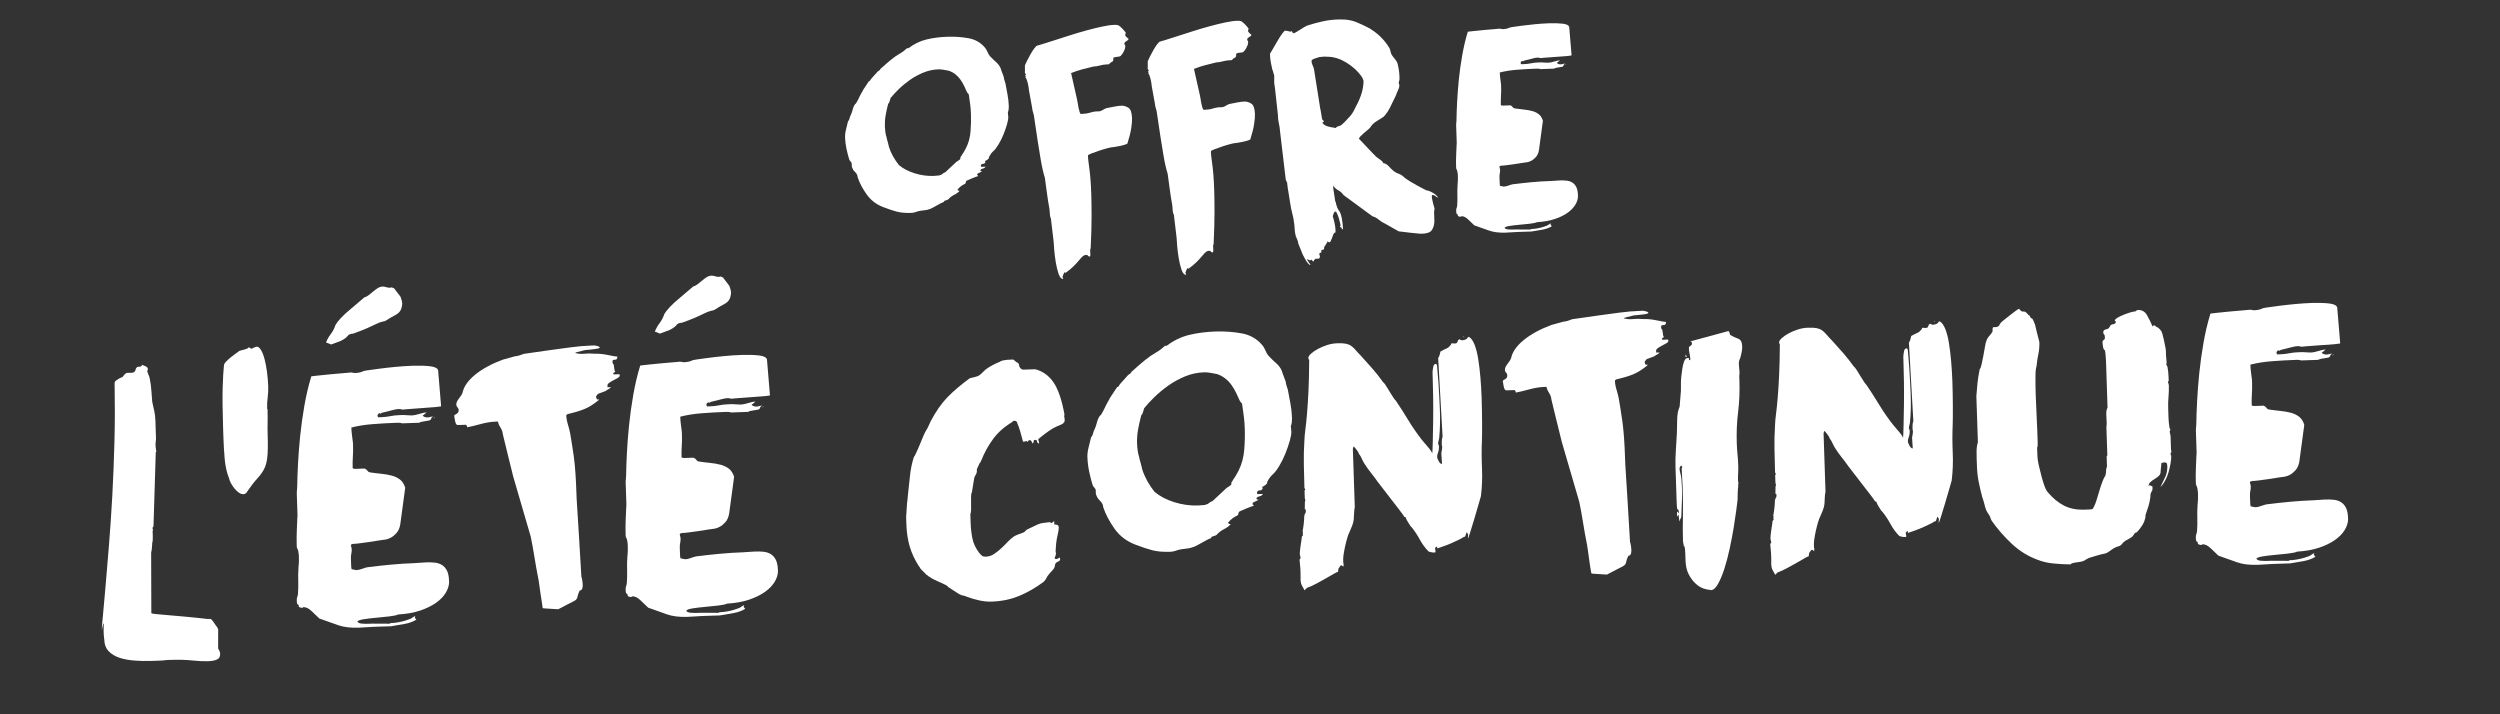
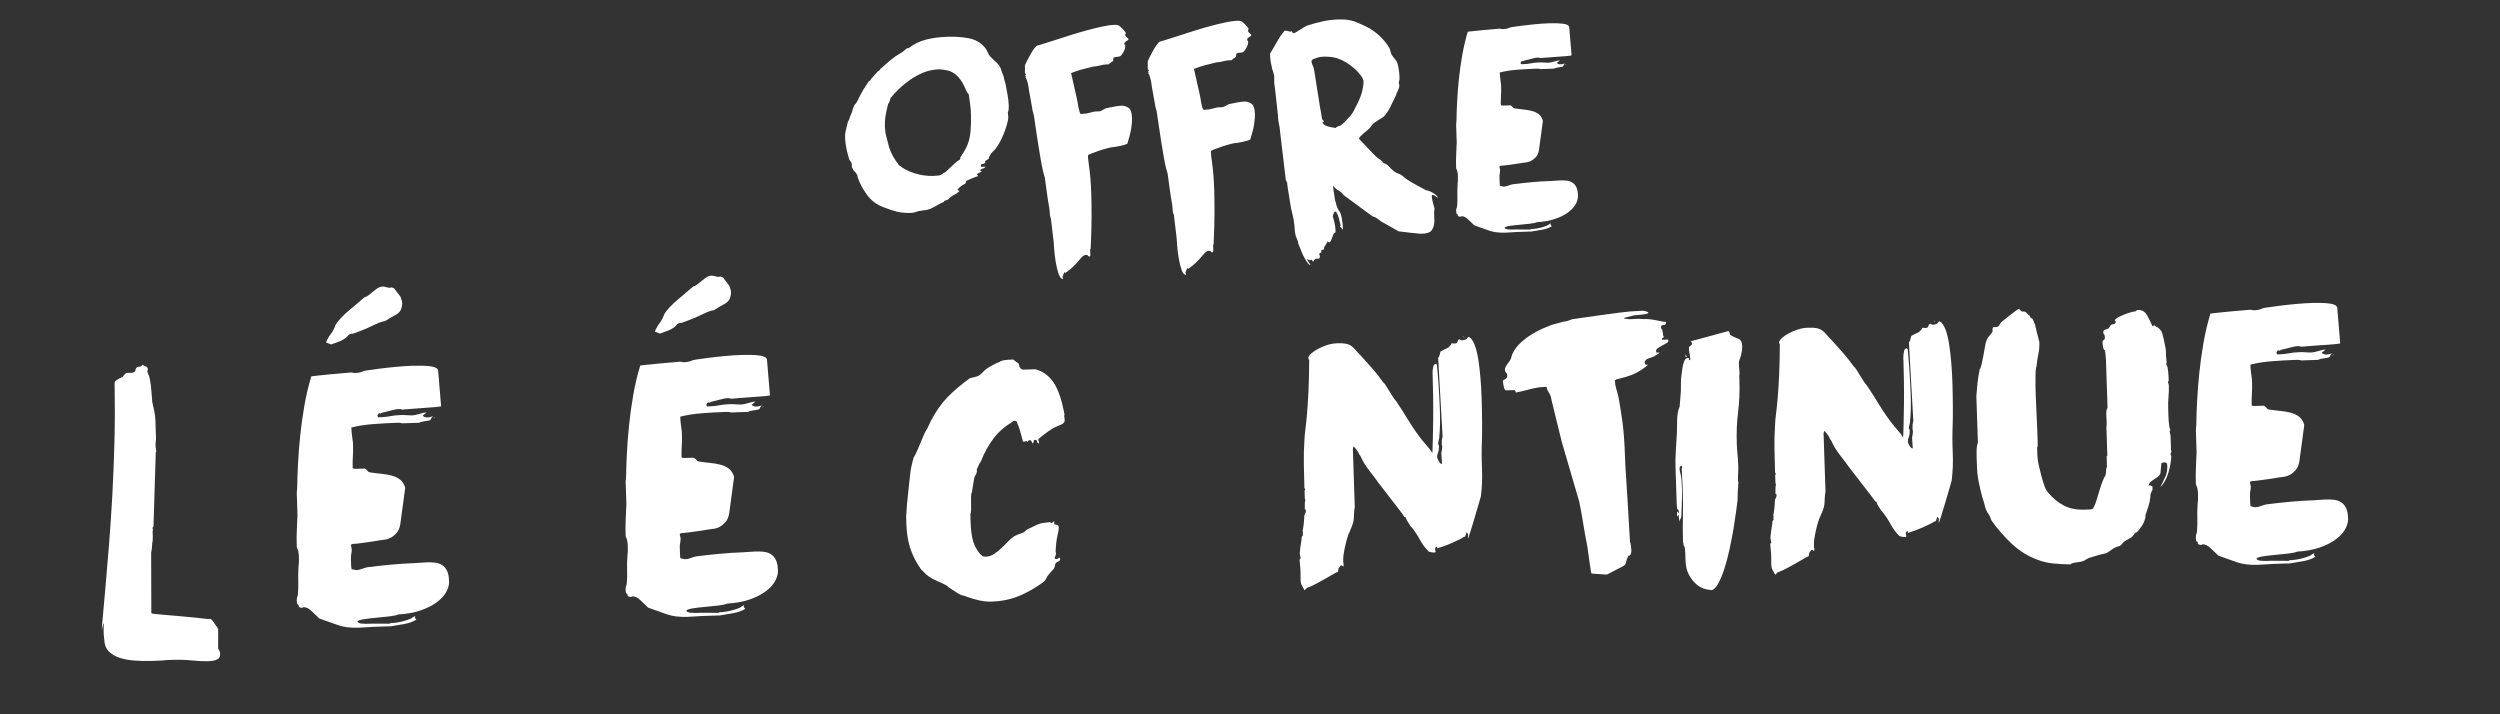
<svg xmlns="http://www.w3.org/2000/svg" id="Calque_1" version="1.1" viewBox="0 0 700 200">
  <rect x="0" y="0" width="700" height="200" fill="#333333" stroke="none" />
  <defs>
    <style>
      .st0 {
        fill: #fff;
      }
    </style>
  </defs>
  <g transform="translate(0 -100)">
    <path class="st0" d="M236.62,138.53c-.02-.75.07-1.54.29-2.35.21-.81.39-1.55.53-2.2.21-.22.33-.44.38-.66.05-.22.12-.46.22-.73,0-.05,0-.08.04-.08s.04-.03.04-.08c.25-.49.47-1.12.67-1.88.19-.76.49-1.31.92-1.65.36-.6.65-1.15.87-1.65.23-.49.52-1.04.88-1.64.1-.11.15-.22.15-.33l1.69-2.56h.16s.08-.09.08-.09l.08-.08c.05-.05.08-.1.08-.12,0-.03.02-.07.08-.12.05-.11.13-.22.23-.33l1.71-1.91c.21-.17.37-.28.47-.34.11-.06.24-.22.39-.5.11-.06.3-.22.59-.5.29-.28.6-.56.94-.84s.65-.55.94-.8c.29-.25.51-.43.67-.55.68-.56,1.41-1.06,2.17-1.49.77-.43,1.46-.95,2.09-1.56h.4c1.58-1.2,3.26-2.01,5.05-2.44,1.79-.44,3.76-.69,5.91-.76,1.99-.07,3.93.07,5.83.41,1.9.34,3.43,1.22,4.61,2.63.28.31.54.75.77,1.31.23.56.52.99.85,1.3.5.52,1.02,1.02,1.54,1.48.53.47.93,1.02,1.23,1.66.12.43.3.93.54,1.52.23.59.35.9.35.96,0,.22.07.52.19.92.12.4.21.68.27.84.2,1.07.39,2.13.59,3.17s.31,2.1.35,3.18c0,.27,0,.59-.05.97-.04.38-.11.65-.21.81,0,.27.03.51.06.73.03.21.05.4.06.56.02.48-.11,1.19-.37,2.11-.27.92-.6,1.88-1,2.86-.4.98-.87,1.91-1.4,2.79-.54.88-1.04,1.52-1.51,1.91-.42.39-.78.89-1.08,1.49-.05.06-.08.15-.07.29,0,.14-.02.2-.07.2-.11.11-.21.21-.31.29-.11.08-.21.16-.32.21-.16.11-.29.17-.4.17,0,.05.02.12.05.2.03.08.04.15.05.2-.1.27-.34.41-.71.43-.38.01-.56.21-.55.58,0,.16.06.24.17.24l1.13-.04c-.1.27-.36.46-.79.55-.43.1-.64.28-.63.55,0,.11.09.16.25.15.05.05.14.08.24.07l-1.27.61c-.05.06-.08.11-.08.16,0,.05-.01.1-.04.12-.03.03-.04.07-.04.12.11,0,.22.1.33.31-.05,0-.25.06-.6.18-.35.12-.72.27-1.12.44-.4.17-.77.33-1.12.48-.35.15-.52.25-.51.3-.1.16-.15.3-.15.41,0,.11-.05.22-.15.33-.8.35-1.51.88-2.13,1.6,0,.16.08.27.21.32.14.05.26.07.37.07-.42.45-.94.83-1.58,1.14-.64.32-1.16.72-1.58,1.22-.11.11-.34.21-.72.31-.38.09-.56.25-.55.46-.11,0-.33.09-.68.26-.35.17-.71.38-1.11.6-.4.23-.78.44-1.15.64-.37.2-.64.33-.79.39-.59.23-1.16.38-1.72.42-.56.05-1.14.13-1.73.26-.43.12-.76.23-1,.32s-.58.14-1,.15c-1.56.05-2.88-.07-3.97-.35-1.09-.29-2.34-.7-3.76-1.25-1.96-.74-3.52-1.93-4.68-3.56-1.16-1.63-2.01-3.24-2.54-4.84,0-.05-.02-.17-.05-.36-.03-.19-.08-.31-.13-.36-.12-.26-.31-.53-.59-.79-.28-.26-.48-.52-.59-.79l-.18-.4c-.06-.1-.09-.21-.09-.32l-.03-.89c-.06-.16-.17-.33-.34-.51-.17-.18-.28-.35-.34-.51-.3-.96-.56-1.97-.79-3.04-.22-1.07-.35-2.11-.39-3.14ZM251.66,146.19c1.16.99,2.63,1.76,4.4,2.32,1.77.56,3.54.81,5.32.75.11,0,.39-.02.85-.07.46-.04.74-.06.85-.07.05-.11.21-.17.48-.18.05-.05.2-.17.43-.34.24-.17.46-.28.67-.35l3.13-2.93c.16-.11.36-.24.59-.38.24-.14.41-.3.51-.46v-.4c.04-.05.13-.18.26-.37.13-.19.19-.32.19-.37.16-.17.37-.5.65-.99.28-.49.44-.79.5-.9.71-1.42,1.13-2.97,1.26-4.65s.17-3.29.12-4.85c-.03-.91-.1-1.8-.21-2.66-.11-.86-.23-1.74-.37-2.65,0-.16-.08-.31-.22-.44-.14-.13-.24-.25-.29-.35-.23-.53-.49-1.1-.78-1.71-.29-.61-.63-1.2-1.03-1.78-.4-.58-.87-1.09-1.42-1.53-.55-.44-1.18-.78-1.89-1.03-.54-.09-1.04-.18-1.5-.27-.46-.09-.93-.13-1.42-.11-1.45.05-2.86.35-4.21.91-1.35.56-2.61,1.25-3.77,2.06-1.16.82-2.21,1.69-3.15,2.61s-1.69,1.74-2.26,2.46c-.1.27-.18.56-.25.86-.07.3-.21.56-.42.78-.29,1.09-.52,2.15-.7,3.17-.18,1.03-.25,2.08-.22,3.16.01.43.06.93.13,1.49.07.56.2,1.11.38,1.64,0,.16.05.38.14.64.09.27.17.55.23.84.06.29.13.55.19.76.06.21.09.35.09.4.3.91.68,1.77,1.14,2.59.46.82,1,1.62,1.61,2.41Z" />
    <path class="st0" d="M294.23,161.18l-.09-.24c-.12-.43-.19-.85-.2-1.29-.01-.43-.06-.86-.12-1.29-.26-1.39-.48-2.81-.67-4.26-.18-1.45-.38-2.9-.59-4.34-.18-.53-.36-1.2-.55-2s-.4-1.87-.63-3.21c-.23-1.34-.5-3-.81-4.98-.31-1.98-.67-4.42-1.09-7.31-.06-.21-.15-.55-.28-1-.12-.45-.19-.81-.2-1.08l-.89-4.9c0-.21-.04-.52-.11-.93-.07-.4-.15-.79-.24-1.16-.09-.37-.2-.71-.32-1-.12-.29-.23-.44-.34-.43l.15-.25c-.05,0-.08-.02-.08-.08v-.16c-.06-.05-.09-.1-.09-.16,0-.11.08-.16.24-.17-.12-.21-.23-.37-.34-.47v-2.18c.11-.27.31-.71.61-1.31.3-.6.63-1.22.99-1.85.36-.63.71-1.18,1.08-1.65.36-.47.62-.71.78-.71.05,0,.52-.14,1.4-.41.88-.27,1.97-.62,3.28-1.04,1.3-.42,2.76-.88,4.36-1.4,1.6-.51,3.19-.98,4.76-1.41,1.57-.43,3.04-.79,4.41-1.08,1.36-.29,2.48-.45,3.34-.47.86-.03,1.38.12,1.55.43.05,0,.16.08.33.23s.35.34.54.55c.2.21.38.42.55.63.17.21.25.34.25.4,0,.11-.02.2-.07.29-.05.08-.07.18-.07.28,0,.22.13.43.38.63.25.21.43.36.54.47,0,.16-.06.28-.19.37-.13.08-.26.17-.4.26-.13.08-.26.18-.39.3-.13.11-.19.28-.19.49,0,.11.05.19.13.24.08.05.13.16.13.32.01.32-.03.62-.13.89-.1.27-.24.57-.41.9-.18.33-.42.66-.73.99-.21.17-.54.26-1,.28-.46.02-.82.11-1.08.28v.32c.03.43-.12.7-.41.82-.29.12-.57.34-.83.67l-.48.02c-.7.02-1.37.13-2.01.31-.64.18-1.26.28-1.85.3-1.07.25-2.12.51-3.16.79s-2.07.62-3.08,1.03l1.61,7.14c.06.16.12.48.19.96.07.48.15.98.25,1.49.1.51.21.95.33,1.32.12.37.26.56.42.55.97-.03,1.8-.15,2.49-.37.69-.21,1.25-.32,1.68-.34l.97-.03c.32-.06.64-.2.96-.4.32-.2.63-.36.95-.48.64-.13,1.36-.27,2.17-.43.8-.16,1.5-.25,2.09-.27.59-.02,1.22.16,1.88.54s1.01,1.35,1.07,2.91c.03.75-.05,1.71-.23,2.88-.18,1.16-.53,2.59-1.07,4.28-.16.11-.44.23-.84.35-.4.12-.84.23-1.32.33-.48.1-.94.18-1.37.25-.43.07-.72.1-.88.11s-.6.1-1.32.29c-.72.19-1.47.41-2.24.68-.77.27-1.48.52-2.12.76-.64.24-.96.44-.95.6.02.54.06,1.1.14,1.69.07.59.16,1.29.27,2.09.11.8.21,1.78.3,2.94.09,1.16.17,2.54.22,4.15.06,1.72.08,3.79.08,6.22,0,2.42-.08,5.31-.24,8.65,0,.22-.04.38-.15.49l.05,1.61c0,.27-.07.41-.23.41-.21,0-.37-.07-.45-.23s-.26-.23-.53-.22c-.32.01-.63.14-.92.39-.29.25-.63.61-1.01,1.08-.39.47-.88,1.01-1.48,1.62-.6.61-1.37,1.26-2.32,1.93l-.16-.08c-.05,0-.08-.02-.08-.08-.11,0-.24.21-.38.62-.15.41-.22.59-.22.53,0,.27.07.51.19.72-.54.02-.97-.45-1.3-1.41-.33-.96-.59-2.04-.79-3.24-.2-1.21-.35-2.37-.44-3.5-.09-1.13-.14-1.85-.15-2.18l-.78-6.6Z" />
    <path class="st0" d="M328.61,160.04l-.09-.24c-.12-.43-.19-.85-.2-1.29-.01-.43-.06-.86-.12-1.29-.26-1.39-.48-2.81-.67-4.26-.18-1.45-.38-2.9-.59-4.34-.18-.53-.36-1.2-.55-2-.19-.8-.4-1.87-.63-3.21-.23-1.34-.5-3-.81-4.98s-.67-4.42-1.09-7.31c-.06-.21-.15-.55-.28-1-.12-.45-.19-.81-.2-1.08l-.89-4.9c0-.21-.04-.52-.11-.93-.07-.4-.15-.79-.24-1.16-.09-.37-.2-.71-.31-1-.12-.29-.23-.44-.34-.43l.15-.25c-.05,0-.08-.02-.08-.08v-.16c-.06-.05-.09-.1-.09-.16,0-.11.08-.16.24-.17-.12-.21-.23-.37-.34-.47v-2.18c.11-.27.31-.71.61-1.31.3-.6.63-1.22.99-1.85.36-.63.71-1.18,1.08-1.65.36-.47.62-.71.78-.71.05,0,.52-.14,1.4-.41.88-.27,1.97-.62,3.28-1.04,1.3-.42,2.76-.89,4.36-1.4,1.6-.51,3.18-.98,4.76-1.41,1.57-.43,3.04-.79,4.41-1.08,1.36-.29,2.48-.45,3.34-.47.86-.03,1.38.12,1.55.43.05,0,.16.08.33.23.17.16.35.34.54.55.2.21.38.42.55.63.17.21.25.34.25.4,0,.11-.02.2-.07.29-.05.08-.08.18-.07.28,0,.22.14.43.38.63.25.21.43.36.54.47,0,.16-.06.29-.19.37-.13.08-.26.17-.4.25-.13.09-.26.18-.39.3-.13.11-.19.28-.18.49,0,.11.05.19.13.24.08.05.13.16.13.32.01.32-.03.62-.13.89-.1.27-.24.57-.41.9-.18.33-.42.66-.73.99-.21.17-.54.26-1,.27s-.82.11-1.08.28v.32c.02.43-.12.7-.41.82-.29.12-.57.34-.83.67l-.48.02c-.7.02-1.37.13-2.01.31-.64.18-1.26.28-1.85.3-1.07.25-2.12.51-3.16.79s-2.07.62-3.08,1.03l1.61,7.14c.06.16.12.48.19.96.07.48.15.98.25,1.49.1.51.21.95.33,1.32.12.37.26.56.42.55.97-.03,1.8-.15,2.49-.37.69-.21,1.25-.32,1.69-.34l.97-.03c.32-.06.64-.19.96-.4.32-.2.63-.36.95-.48.64-.13,1.36-.27,2.17-.43.8-.16,1.5-.25,2.09-.27.59-.02,1.22.16,1.88.54.66.38,1.01,1.35,1.07,2.91.03.75-.05,1.71-.23,2.88-.18,1.16-.53,2.59-1.07,4.28-.16.11-.44.23-.84.35-.4.12-.84.23-1.32.33-.48.1-.94.18-1.36.25-.43.07-.72.1-.88.11-.16,0-.6.1-1.32.29-.72.19-1.47.41-2.24.68-.77.27-1.48.52-2.12.76-.64.24-.96.44-.95.6.02.54.06,1.1.14,1.69.07.59.16,1.29.27,2.09.11.8.21,1.78.3,2.94.09,1.16.17,2.54.22,4.15.06,1.72.08,3.79.08,6.22s-.08,5.31-.24,8.65c0,.22-.04.38-.15.49l.05,1.61c0,.27-.07.41-.23.41-.21,0-.37-.07-.45-.23-.09-.16-.26-.23-.53-.22-.32.01-.63.14-.92.39-.29.25-.63.61-1.01,1.08-.39.47-.88,1.01-1.48,1.62-.6.61-1.37,1.26-2.32,1.93l-.16-.08c-.05,0-.08-.02-.08-.08-.11,0-.24.21-.38.62-.15.41-.22.58-.22.53,0,.27.07.51.19.72-.54.02-.97-.45-1.3-1.41-.33-.96-.59-2.04-.79-3.24-.2-1.21-.35-2.37-.44-3.5-.09-1.13-.14-1.85-.15-2.18l-.78-6.6Z" />
    <path class="st0" d="M363.52,168.1c0-.21-.1-.53-.27-.96-.18-.42-.32-.77-.44-1.04-.19-.75-.29-1.44-.31-2.09-.02-.65-.1-1.34-.23-2.09-.07-.59-.19-1.18-.34-1.77-.16-.59-.3-1.17-.42-1.76-.06-.27-.15-.75-.25-1.45-.1-.7-.22-1.43-.35-2.21-.13-.78-.25-1.51-.36-2.21-.1-.7-.16-1.18-.17-1.45-.11-.1-.21-.3-.3-.6-.09-.29-.14-.57-.15-.84l-1.57-13.28c-.01-.43-.1-.99-.26-1.69-.16-.69-.25-1.37-.27-2.01v-.32s-.83-7.57-.83-7.57c0-.11-.04-.36-.11-.76-.07-.4-.1-.66-.11-.76,0-.16,0-.54,0-1.13,0-.59,0-.94,0-1.05-.06-.05-.13-.28-.23-.68-.09-.4-.2-.71-.31-.92-.13-.59-.26-1.22-.39-1.89-.13-.67-.21-1.33-.23-1.97l-.02-.56c.15-.22.43-.69.84-1.4.41-.71.83-1.44,1.26-2.18.43-.74.85-1.4,1.27-1.98s.7-.87.86-.88c.27,0,.53.02.77.1.24.07.5.13.77.18l.24-.17c.17.1.26.22.29.35.03.13.16.23.37.27.05,0,.25-.1.6-.3.34-.2.71-.43,1.11-.68.4-.26.78-.5,1.15-.73.37-.23.63-.37.79-.43,1.49-.48,2.95-.88,4.36-1.19,1.42-.32,2.9-.5,4.46-.55.27,0,.55,0,.85.01.3.02.58.02.85.01,1.24.07,2.45.35,3.62.85,1.17.5,2.34,1.05,3.49,1.66l.33.23c.99.61,1.93,1.36,2.82,2.25.89.89,1.65,1.86,2.28,2.91.17.26.29.6.36,1,.07.4.19.73.36,1,.23.37.52.76.89,1.18.36.42.61.84.73,1.27.31,1.23.48,2.38.52,3.46l.02.73c0,.27-.02.49-.1.65-.08.16-.11.38-.1.65,0,.11.03.21.09.32.06.11.09.21.09.32-.04.43-.17.88-.4,1.35-.23.47-.42.92-.56,1.35l-.15.33c-.45.93-.93,1.92-1.44,2.96-.5,1.04-1.12,1.95-1.85,2.73-.47.34-1.03.69-1.66,1.06-.63.37-1.13.75-1.5,1.14l-.47.58c-.05.06-.08.11-.08.16,0,.05-.01.1-.04.12-.03.03-.04.01-.04-.04-.1.17-.33.39-.67.67-.34.28-.7.58-1.06.88-.37.31-.69.62-.98.92-.29.31-.43.54-.42.7l3.93,4.15c0,.05.06.11.17.16.11.05.17.1.17.16.28.37.64.69,1.08.97.44.28.85.61,1.24.97,0,.05.03.11.08.16,0,.05.02.08.04.08.03,0,.04.03.04.08,0,.05.03.08.08.08l.49.15c.44.2.82.5,1.16.89.34.39.67.72,1,.98.44.42.95.72,1.52.92.57.2,1.08.5,1.53.92.28.31.95.79,2.03,1.43,1.07.64,2.48,1.41,4.24,2.32.6.09,1.22.32,1.88.71.66.38,1.16.84,1.5,1.36-.27-.04-.5-.17-.7-.38-.2-.21-.51-.33-.94-.37-.11,0-.16.14-.15.41,0,.22.06.58.16,1.09.1.51.3,1.27.6,2.28l-.06.57c-.05.11-.07.3-.06.57l.08,2.5c-.03.86-.24,1.64-.65,2.32-.41.69-1.31,1.05-2.71,1.1h-.4c-.11.02-.24,0-.4-.01-.16-.02-.46-.05-.89-.09-.43-.04-1.03-.1-1.78-.18-.76-.08-1.81-.21-3.16-.38l-3.79-2.14c-.6-.25-1.19-.62-1.77-1.11-.58-.49-1.17-.81-1.77-.95l-8.11-5.95c-.4-.58-.88-1.02-1.46-1.33-.58-.3-1.06-.74-1.46-1.32l.02.65.52,3.46c0,.16.05.31.14.44.08.13.13.33.14.6.12.43.24.79.36,1.08.12.29.32.62.6.99.28.42.51,1.11.67,2.08.17.96.26,1.8.29,2.49l.02.48c-.22-.05-.34-.16-.38-.35-.03-.19-.18-.3-.46-.35,0-.11.02-.17.07-.2.05-.03.08-.18.07-.45-.13-.59-.28-1.19-.46-1.8-.18-.61-.42-1.18-.7-1.71,0-.05-.03-.08-.08-.08-.11,0-.16-.02-.16-.08-.21,0-.38.19-.51.54-.12.35-.21.61-.26.78.18.53.35,1.17.51,1.92.16.75.25,1.42.27,2.01v.32c.02.22-.03.33-.14.33-.11,0-.21.09-.32.25-.1.11-.19.29-.26.53-.07.25-.17.52-.3.82-.12.3-.24.56-.34.78-.1.22-.18.33-.23.33-.21,0-.43-.07-.65-.22,0,.05-.06.19-.19.41-.13.22-.22.36-.27.41,0,.05-.05.14-.15.25l-.16.17c-.2.44-.26.71-.18.81.08.11-.14.22-.67.35-.11,0-.16.09-.15.25,0,.05.02.09.04.12.03.03.04.07.04.12,0,.05-.05.14-.15.25-.27,0-.43.12-.47.34,0,.11.03.23.09.36.06.13.09.25.09.36-.04.49-.23.69-.58.62-.35-.07-.66,0-.92.23-.05.11-.1.19-.15.25-.05.11-.13.22-.23.33l-.5-.55c-.11.11-.26.17-.48.18-.16-.05-.31-.11-.45-.19-.14-.08-.26-.11-.37-.11.06.11.14.24.26.4.11.1.18.21.21.32.03.11.1.21.21.32,0,.05.06.12.17.2.11.08.17.2.17.36-.22,0-.45-.15-.7-.46-.25-.31-.5-.67-.72-1.07-.23-.4-.44-.79-.64-1.19-.2-.4-.33-.7-.39-.92l-.97-2.39ZM370.31,134.11c.01.32.15.59.43.79.28.21.62.37,1.03.49.41.12.82.22,1.22.28.41.07.77.12,1.09.17,0-.11.06-.2.19-.29.13-.08.49-.22,1.08-.4.11-.06.28-.18.51-.38.24-.2.47-.42.7-.67.23-.25.46-.49.66-.71.21-.22.36-.39.47-.5.31-.28.64-.68.97-1.2.33-.52.55-.92.65-1.19.71-1.26,1.29-2.51,1.73-3.73.44-1.23.7-2.54.76-3.94,0-.27-.09-.53-.23-.8-.14-.26-.27-.5-.39-.71-1.07-1.47-2.46-2.73-4.16-3.78-1.71-1.05-3.42-1.6-5.14-1.65-.27,0-.5,0-.69-.02-.19-.02-.37-.03-.53-.02-.16,0-.33.02-.52.06-.19.03-.42.05-.69.06-.21.06-.64.2-1.28.41-.64.21-.95.45-.95.72.01.38.12.78.32,1.2.2.42.34.82.4,1.2l1.73,10.93c.06.16.1.37.14.64.04.27.09.56.15.88.06.32.11.63.15.92.04.3.08.5.14.6.11.1.21.19.29.27.08.08.13.23.14.44l-.41-.07Z" />
    <path class="st0" d="M440.05,115.49c0,.05-.44.12-1.33.21-.89.08-1.88.16-2.98.22-1.1.06-2.11.14-3.02.22-.91.08-1.4.13-1.45.13-.06-.05-.17-.09-.33-.11-.16-.02-.3-.03-.4-.03-.27,0-.55.05-.84.11-.29.06-.55.13-.76.19l-2.24.56c-.11.11-.18.17-.24.17-.05,0-.09,0-.12-.04-.03-.03-.07-.04-.12-.04-.21,0-.37.2-.46.58l.17.32.73-.02c.7-.02,1.37-.1,2.01-.23.64-.13,1.31-.21,2.01-.23l.89-.03c.11,0,.4.01.89.05.49.04.78.06.89.05.59-.02,1.21-.13,1.85-.34.64-.21,1.17-.32,1.6-.34l-.71.59c-.11,0-.16.06-.16.17.28.26.63.38,1.06.37.21,0,.4-.04.56-.1.16-.06.4-.09.72-.1-.27.12-.41.24-.43.38-.02.14-.08.26-.19.37-.1.11-.48.21-1.12.28-.64.08-1.12.2-1.44.37l-3.79.13c-.22-.1-.52-.15-.89-.13l-.57.02c-1.61.05-3.31.15-5.08.29-1.77.14-3.38.4-4.82.77.02.59.07,1.16.14,1.69.07.54.14,1.1.22,1.69l.02.65c.03.86.02,1.71-.04,2.55-.05.84-.07,1.69-.04,2.55.05.05.15.09.29.11.13.02.23.03.28.03l2.1-.07c.27.1.48.25.62.46.14.21.32.34.54.39.86.13,1.72.24,2.55.32.84.08,1.62.22,2.36.41.73.19,1.36.49,1.89.91.52.41.91,1.02,1.15,1.82l-1.1,8.19c-.14.81-.41,1.46-.83,1.93-.42.47-.83.82-1.26,1.05-.42.23-.82.38-1.2.44-.38.07-.64.1-.8.11-.05,0-.39.05-1,.15-.62.1-1.29.2-2.01.31-.72.11-1.39.19-2.01.27-.62.07-.95.11-1.01.11h-.32c-.32.02-.54.11-.64.27l.19.88c.01.38-.02.73-.09,1.05-.07.33-.1.68-.08,1.05l.05,1.45c.02.54.05.86.11.97.05,0,.21.03.49.1.27.07.46.11.57.1.38-.01.8-.11,1.28-.28.48-.18.88-.3,1.2-.36,1.72-.22,3.46-.41,5.23-.58,1.77-.17,3.52-.28,5.24-.33.43-.01.87-.04,1.33-.08.46-.04.93-.07,1.41-.09.65-.02,1.26,0,1.86.06.59.06,1.12.23,1.59.51.47.28.84.7,1.13,1.26.29.56.45,1.32.48,2.29v.4c-.02.76-.27,1.53-.76,2.33-.49.8-1.2,1.53-2.15,2.21-.95.68-2.13,1.26-3.54,1.73-1.41.48-3.06.78-4.94.89-.37.17-1.04.32-2,.43-.97.11-1.96.21-2.98.3-1.02.09-1.95.2-2.78.33-.83.14-1.3.31-1.4.53.17.26.51.41,1.02.45.51.04,1.01.05,1.5.03l.97-.03c.16,0,.42,0,.77.02.35.02.71.02,1.09,0,.38-.01.74-.01,1.09,0,.35.02.61.02.77.02.1-.11.26-.17.48-.18h.32c1.24-.1,2.46-.39,3.69-.86.11,0,.32-.12.63-.34.32-.22.55-.34.72-.35-.05,0-.08.03-.08.08-.05.06-.08.16-.07.32l.34.39c-.74.46-1.64.78-2.71.98-1.07.2-2.06.36-2.97.5l-3.95.13c-.54.02-1.08.05-1.61.09-.54.05-1.1.08-1.69.1-1.83.06-3.37-.13-4.62-.57-1.25-.44-2.64-.93-4.17-1.48-.45-.42-1-.95-1.67-1.6-.67-.65-1.3-.97-1.89-.95-.05,0-.08.02-.08.04,0,.03-.03.04-.08.04-.05.06-.11.08-.16.09-.54-.09-.79-.23-.74-.42.05-.19-.06-.33-.34-.43l-.1-.56v-.32c-.02-.27.01-.49.09-.65.08-.16.13-.41.18-.73.07-.97.1-1.94.06-2.91-.03-.97-.01-1.99.06-3.07.04-.32.07-.69.08-1.09.01-.4.01-.82,0-1.25-.02-.48-.06-.83-.12-1.05,0-.21-.05-.4-.14-.56-.09-.16-.16-.34-.22-.56l-.03-.81c-.03-.81-.02-1.75.03-2.83.05-1.08.08-1.97.11-2.67.04-.38.06-.75.04-1.13-.01-.38-.03-.75-.04-1.13l-.12-3.63c0-.11,0-.23.03-.36.02-.13.03-.26.03-.36,0-.11,0-.24.03-.4.02-.16.03-.32.02-.49.01-1.24.07-2.83.17-4.77.1-1.94.26-4.02.48-6.24.22-2.21.54-4.49.95-6.82.41-2.33.93-4.53,1.56-6.59.05,0,.54-.06,1.45-.17.91-.11,1.92-.21,3.02-.3,1.1-.09,2.11-.18,3.02-.26.91-.08,1.39-.13,1.45-.13.05,0,.19.02.41.07.21.05.35.07.4.07.38-.01.71-.05,1.01-.11.29-.06.57-.15.84-.27,0-.05.34-.13,1.04-.24.7-.1,1.59-.23,2.69-.37,1.1-.14,2.29-.28,3.58-.4,1.29-.12,2.55-.21,3.79-.25,1.51-.05,2.8-.01,3.88.11,1.08.13,1.68.43,1.81.91l.67,7.97ZM438.52,117.96c0,.16-.05.24-.15.25,0-.16.04-.24.15-.25Z" />
    <path class="st0" d="M61.09,281.61c.35.53.54,1.03.55,1.5.02.74-.26,1.25-.86,1.54-.6.29-1.43.45-2.51.49-1.21.04-2.69-.03-4.45-.21-1.76-.18-3.64-.23-5.66-.17l-1.41.05c-.67.09-1.38.15-2.11.17-.74.02-1.51.05-2.32.08-1.55.05-3.1.02-4.65-.1-1.55-.12-2.94-.37-4.17-.77-1.23-.4-2.24-1-3.04-1.82-.8-.81-1.23-1.93-1.27-3.34,0-.2-.03-.4-.07-.6-.04-.2-.06-.43-.07-.7l-.04-1.31c-.01-.34,0-.61.02-.81.03-.2.03-.47.02-.81l-.11-.3-.44,1.93c-.01-.34.08-1.55.28-3.64.2-2.09.45-4.84.74-8.25.29-3.41.62-7.32.98-11.74.36-4.42.67-9.11.95-14.07.27-4.96.47-10.06.6-15.32.13-5.25.14-10.37.05-15.35l-.02-.5c0-.27.02-.47.08-.61,0-.07.09-.19.29-.36.2-.17.43-.33.69-.48.26-.14.51-.27.74-.38.23-.11.38-.16.45-.17.06-.14.22-.34.48-.62.26-.28.46-.45.59-.52l1.61-.05c.53-.08.85-.35.93-.79.09-.44.29-.73.63-.88l.5-.02c.4-.01.63-.19.69-.53.27.13.61.27,1.02.42.41.15.62.47.64.94-.13.14-.19.28-.19.41.08.34.19.67.34,1,.15.33.26.67.34,1,.24,1.14.39,2.24.46,3.32.07,1.08.16,2.18.26,3.32.08.47.18.92.3,1.35.11.43.21.89.3,1.35.16.8.26,1.62.28,2.46.03.84.06,1.66.08,2.47l.09,2.62c0,.14-.02.42-.07.86-.05.44-.08.69-.08.76,0,.14.03.45.08.96.05.5.11.85.19,1.05-.14,0-.2.11-.19.31l-.63,20.52c0,.14-.04.24-.14.31-.1.07-.15.17-.14.31,0,.07.02.13.06.2.04.07.06.17.06.3,0,.14-.03.24-.09.31l.05,1.61c0,.14,0,.42-.02.86-.02.44-.06.69-.13.76,0,.07,0,.25-.03.56-.02.3-.05.62-.07.96-.02.34-.09.78-.21,1.32l.05,16.86c0,.14.4.24,1.17.31.77.08,1.87.17,3.29.29,1.42.12,3.09.27,5.01.44,1.92.17,4,.39,6.23.65l.6-.02c.34-.01.57.12.72.38.14.13.37.44.69.94.32.49.55.81.69.94,0,.07.04.13.11.2,0,.14.08.27.21.4l-.02,5.45Z" />
-     <path class="st0" d="M69.23,237.63c-.25.48-.62.73-1.09.74-.4.01-.81-.12-1.23-.41-.41-.29-.81-.66-1.2-1.12-.39-.46-.72-.95-1.01-1.48-.29-.53-.47-.99-.55-1.39-.66-1.66-1.07-3.5-1.24-5.51-.17-2.01-.28-3.89-.34-5.64l-.1-2.92c-.16-4.91-.2-8.71-.12-11.41.08-2.69.2-4.72.35-6.07-.01-.33.16-.69.52-1.08.36-.38.77-.77,1.22-1.15.46-.38.92-.74,1.38-1.06.46-.32.82-.58,1.08-.79.06-.07.25-.14.55-.22.3-.08.6-.15.9-.23.3-.08.58-.17.85-.28.26-.11.4-.23.39-.37.13,0,.27.06.41.19.14.13.27.19.41.19.13,0,.35-.09.65-.27.3-.18.58-.27.85-.28.4-.01.8.31,1.19.97.39.66.72,1.51.99,2.54.27,1.04.49,2.22.67,3.56.18,1.34.29,2.68.34,4.03.04,1.08-.02,2.12-.15,3.13-.14,1.01-.19,2.03-.15,3.03,0,.14.04.24.11.3.04,1.35.05,2.57.02,3.69-.03,1.11-.02,2.34.02,3.68.09,2.62.05,4.63-.1,6.01-.16,1.39-.47,2.52-.95,3.41-.48.89-1.1,1.75-1.88,2.59-.78.83-1.72,2.04-2.81,3.63Z" />
    <path class="st0" d="M123.56,213.72c0,.07-.55.15-1.66.26-1.11.11-2.35.2-3.73.28-1.38.08-2.64.17-3.78.28-1.14.11-1.75.16-1.81.16-.07-.06-.21-.11-.41-.14-.2-.03-.37-.04-.51-.03-.34.01-.69.06-1.06.14-.37.08-.69.16-.95.23l-2.8.7c-.13.14-.23.21-.3.21-.07,0-.12-.01-.15-.05-.04-.03-.09-.05-.15-.05-.27,0-.46.25-.58.73l.21.4.91-.03c.87-.03,1.71-.12,2.51-.29.8-.16,1.64-.26,2.51-.28l1.11-.04c.13,0,.51.02,1.11.06s.98.07,1.11.06c.74-.02,1.51-.17,2.31-.43.8-.26,1.47-.4,2.01-.42l-.88.74c-.14,0-.2.08-.2.21.35.32.79.48,1.33.46.27,0,.5-.05.7-.12.2-.07.5-.12.9-.13-.33.15-.51.3-.54.47-.03.17-.11.32-.24.46-.13.14-.6.26-1.4.35s-1.4.25-1.8.46l-4.74.16c-.27-.12-.65-.18-1.12-.16l-.71.02c-2.02.07-4.13.19-6.35.36s-4.22.49-6.03.96c.02.74.08,1.45.17,2.11.09.67.18,1.37.27,2.11l.03.81c.04,1.08.02,2.14-.05,3.18-.07,1.05-.08,2.11-.05,3.18.07.07.19.11.36.14.17.03.29.04.35.04l2.62-.09c.34.12.6.32.78.58.18.26.4.43.67.48,1.08.17,2.15.3,3.19.4,1.05.1,2.03.27,2.94.51.92.24,1.7.62,2.36,1.13.66.52,1.14,1.27,1.44,2.27l-1.38,10.24c-.17,1.02-.51,1.82-1.03,2.41-.52.59-1.04,1.03-1.57,1.31-.53.29-1.03.47-1.5.55-.47.08-.8.13-1.01.13-.07,0-.49.07-1.25.19-.77.13-1.61.26-2.51.39s-1.74.24-2.51.34c-.77.09-1.19.14-1.26.14h-.4c-.4.03-.67.14-.8.34l.24,1.1c.02.47-.02.91-.11,1.32-.09.41-.12.85-.11,1.32l.06,1.82c.02.67.07,1.08.14,1.21.07,0,.27.04.61.13.34.09.58.13.71.13.47-.02,1-.13,1.6-.36.6-.22,1.1-.37,1.5-.45,2.14-.27,4.33-.51,6.54-.72,2.21-.21,4.4-.35,6.55-.42.54-.02,1.09-.05,1.66-.11.57-.05,1.16-.09,1.76-.11.81-.03,1.58,0,2.33.07.74.08,1.41.29,1.99.64.58.35,1.05.87,1.42,1.57.36.69.56,1.65.6,2.86l.02.5c-.04.95-.36,1.92-.96,2.91-.61,1-1.5,1.92-2.68,2.76s-2.66,1.57-4.42,2.17c-1.76.6-3.82.97-6.17,1.11-.46.22-1.3.4-2.51.54-1.21.14-2.45.27-3.72.38-1.28.11-2.43.25-3.47.42-1.04.17-1.62.39-1.75.66.21.33.64.52,1.28.56.64.05,1.26.06,1.87.04l1.21-.04c.2,0,.52,0,.96.02.44.02.89.02,1.36,0,.47-.02.92-.01,1.36,0,.44.02.76.03.96.02.13-.14.33-.21.6-.22h.4c1.54-.13,3.08-.49,4.61-1.07.13,0,.4-.15.79-.43.4-.28.69-.43.89-.43-.07,0-.1.04-.1.1-.06.07-.09.2-.09.41l.42.49c-.92.57-2.05.98-3.39,1.22-1.34.25-2.58.46-3.71.63l-4.94.16c-.67.02-1.35.06-2.02.12-.67.06-1.38.1-2.12.12-2.29.08-4.21-.16-5.78-.72-1.57-.55-3.3-1.17-5.21-1.85-.56-.52-1.25-1.19-2.09-2-.83-.81-1.62-1.21-2.36-1.18-.07,0-.1.02-.1.05,0,.04-.03.05-.1.05-.07.07-.13.1-.2.11-.68-.11-.99-.29-.93-.53.06-.24-.08-.42-.42-.54l-.12-.7v-.4c-.02-.34.02-.61.11-.81.09-.2.17-.51.22-.92.09-1.21.12-2.43.08-3.64-.04-1.21-.02-2.49.07-3.84.05-.4.09-.86.11-1.37.02-.51.02-1.03,0-1.57-.02-.61-.07-1.04-.14-1.31,0-.27-.07-.5-.17-.7-.11-.2-.2-.43-.28-.7l-.03-1.01c-.03-1.01-.02-2.19.03-3.54.06-1.35.1-2.46.14-3.34.05-.47.07-.94.05-1.42-.02-.47-.03-.94-.05-1.41l-.15-4.54c0-.13,0-.29.04-.46.03-.17.04-.32.04-.46,0-.13,0-.3.03-.51.03-.2.04-.41.03-.61.02-1.55.08-3.54.21-5.96.12-2.43.32-5.03.6-7.79.28-2.77.67-5.61,1.18-8.52.51-2.91,1.16-5.66,1.95-8.24.07,0,.67-.07,1.81-.21,1.14-.14,2.4-.26,3.77-.38,1.38-.11,2.63-.22,3.78-.33,1.14-.1,1.74-.16,1.81-.16.07,0,.24.03.51.08.27.06.44.09.51.08.47-.02.89-.06,1.26-.14.37-.08.72-.19,1.05-.34,0-.07.43-.17,1.3-.29.87-.13,1.99-.28,3.37-.46,1.37-.18,2.87-.35,4.48-.5s3.19-.26,4.74-.31c1.88-.06,3.5-.01,4.85.14,1.35.16,2.1.54,2.26,1.14l.83,9.97ZM93.94,190.97c.32-.55.83-1.2,1.55-1.97.71-.76,1.63-1.6,2.74-2.51l3.83-3.26c.4-.08.8-.28,1.19-.6.39-.32.8-.65,1.23-1,.43-.35.85-.67,1.28-.95.43-.28.91-.43,1.45-.45.2,0,.51.05.92.17.41.12.75.18,1.01.17.2,0,.37-.05.5-.12.14.06.32.14.56.23.24.09.36.21.37.34l1.58,2.07c.15.47.26.82.34,1.05.07.23.12.52.13.85.01.34-.07.81-.25,1.42-.25.75-.78,1.34-1.61,1.77-.83.43-1.8,1-2.92,1.71-.8.16-1.42.33-1.85.52-.43.18-.9.4-1.39.65-.5.25-1.16.56-1.99.92-.83.37-2.08.84-3.74,1.44-.74.02-1.25.24-1.54.66-.29.41-.93.87-1.92,1.38l-2.69,1-1.43-.56c.31-.82.75-1.61,1.33-2.37.58-.76,1.02-1.62,1.33-2.57ZM121.65,216.81c0,.2-.06.31-.19.31,0-.2.06-.3.19-.31Z" />
-     <path class="st0" d="M151.87,269.62c-.17-.94-.34-2.06-.52-3.37-.18-1.31-.35-2.53-.52-3.67-.49-2.47-.88-4.66-1.18-6.57-.3-1.91-.65-3.83-1.05-5.77l-4.9-16.8c-.62-2.47-1.11-4.44-1.46-5.91-.35-1.47-.68-2.82-.99-4.06-.31-1.23-.47-1.88-.47-1.95-.02-.54-.24-1.15-.67-1.85-.43-.69-.65-1.24-.66-1.64l-.61.02c-1.35.04-2.79.28-4.32.7-1.54.42-2.77.72-3.71.88,0-.27-.12-.5-.33-.7l-2.32.08c-.34.01-.58-.37-.74-1.14-.16-.77-.24-1.25-.25-1.46,0-.13.21-.31.64-.53.43-.22.64-.56.62-1.03-.01-.34-.12-.6-.33-.8-.21-.19-.32-.46-.33-.8-.02-.47.23-1.03.75-1.69.52-.66.84-1.15.96-1.5.35-1.76,1.52-3.47,3.52-5.11,2-1.65,4.59-3.06,7.79-4.25l3.3-.92c.34-.01.75-.09,1.25-.24.5-.15.92-.3,1.25-.45l7.33-1.05c1.94-.27,3.92-.53,5.93-.8,2.01-.27,3.92-.43,5.74-.49l.91-.03c.95.17,1.43.36,1.43.56,0,.13-.18.24-.54.32-.37.08-.8.14-1.31.19-.5.05-.97.1-1.41.15-.44.05-.72.07-.86.08l-2.3.58c-.07,0-.12.02-.15.06-.03.04-.08.05-.15.06-.07.07-.13.1-.2.11.88.24,1.78.31,2.68.21.91-.1,1.83-.09,2.78,0,1.21-.04,2.49.09,3.85.38,1.36.29,2.2.43,2.54.42.02.6-.21.9-.68.88-.47-.02-.7.14-.69.48.02.47.13.74.33.8l.26,1.71c0,.07.04.13.11.2,0,.07.04.13.11.2-.07,0-.17.06-.3.16-.13.11-.23.16-.3.16,0,.27.08.4.21.4l1.41-.05c.13,0,.21.09.21.3,0,.27-.17.51-.53.72-.36.21-.76.43-1.19.65-.43.22-.83.45-1.19.7-.36.25-.54.51-.53.78l.02.5.91-.03c0,.14-.19.31-.59.52-.4.22-.66.39-.79.53l-2.09.78c-.07,0-.2.12-.39.37-.19.24-.29.43-.28.56,0,.07.04.13.11.2,0,.2.08.37.22.5.27,0,.44-.05.5-.12,0,.07-.01.12-.04.15-.03.04-.05.09-.05.15-.79.63-1.49,1.14-2.12,1.53-.63.39-1.25.72-1.89.97-.63.26-1.33.5-2.1.73-.77.23-1.65.46-2.65.69,0,.07-.05.12-.15.16-.1.04-.15.09-.15.16.03.81.17,1.64.44,2.51.26.87.48,1.7.64,2.5.17,1,.33,2.01.5,3.01.17,1.01.34,2.16.52,3.47.18,1.31.33,2.8.45,4.48.12,1.68.22,3.66.3,5.95,0,.27.02.74.05,1.41s.09,1.85.22,3.53c.12,1.68.27,3.98.43,6.9.16,2.92.39,6.74.68,11.44.07.13.15.43.23.9.08.47.13.94.15,1.41.01.4-.04.76-.17,1.07-.12.31-.36.46-.69.48-.32.68-.5,1.2-.56,1.53-.06.34-.15.61-.28.82-.13.21-.36.4-.69.58-.33.18-.93.48-1.79.92l-2.68,1.4c-.88-.04-1.59-.08-2.12-.13-.54-.05-1.05-.08-1.52-.1-.47-.02-.71-.06-.71-.13l-.12-.6Z" />
    <path class="st0" d="M215.65,210.67c0,.07-.55.15-1.66.26-1.11.11-2.35.2-3.73.28-1.38.08-2.64.17-3.78.28-1.14.11-1.75.16-1.81.16-.07-.06-.21-.11-.41-.14-.2-.03-.37-.04-.51-.03-.34.01-.69.06-1.06.14-.37.08-.69.16-.95.23l-2.8.7c-.13.14-.23.21-.3.21-.07,0-.12-.01-.15-.04-.04-.03-.09-.05-.15-.05-.27,0-.46.25-.58.73l.21.4.91-.03c.87-.03,1.71-.12,2.51-.29.8-.16,1.64-.26,2.51-.28l1.11-.04c.13,0,.51.02,1.11.06s.98.07,1.11.06c.74-.02,1.51-.17,2.31-.43.8-.26,1.47-.4,2.01-.42l-.88.74c-.14,0-.2.08-.2.21.35.32.79.48,1.33.46.27,0,.5-.05.7-.12.2-.07.5-.12.9-.13-.33.15-.51.3-.54.47-.03.17-.11.32-.24.46-.13.14-.6.26-1.4.35s-1.4.25-1.8.46l-4.74.16c-.27-.12-.65-.18-1.12-.16l-.71.02c-2.02.07-4.13.19-6.35.36-2.22.17-4.22.49-6.03.96.02.74.08,1.45.17,2.11.09.67.18,1.37.27,2.11l.03.81c.04,1.08.02,2.14-.05,3.18-.07,1.05-.08,2.11-.05,3.18.07.07.19.11.36.14.17.03.29.04.35.04l2.62-.09c.34.12.6.32.78.58.18.26.4.43.67.48,1.08.17,2.15.3,3.19.4,1.05.1,2.03.27,2.94.51.92.24,1.7.62,2.36,1.13.66.52,1.13,1.27,1.44,2.27l-1.38,10.24c-.17,1.01-.51,1.82-1.03,2.41-.52.59-1.04,1.03-1.57,1.31-.53.29-1.03.47-1.5.55-.47.08-.8.13-1.01.13-.07,0-.49.07-1.26.19-.77.13-1.61.26-2.51.39s-1.74.24-2.51.34c-.77.09-1.19.14-1.26.14h-.4c-.4.03-.67.14-.8.34l.24,1.1c.02.47-.02.91-.11,1.32-.09.41-.12.85-.11,1.32l.06,1.82c.02.67.07,1.08.14,1.21.07,0,.27.04.61.13.34.09.58.13.71.13.47-.02,1-.13,1.6-.36.6-.22,1.1-.37,1.5-.45,2.14-.27,4.33-.51,6.54-.72,2.21-.21,4.4-.35,6.55-.42.54-.02,1.09-.05,1.66-.11.57-.05,1.16-.09,1.76-.11.81-.03,1.58,0,2.33.07.74.08,1.41.29,1.99.64.58.35,1.05.87,1.42,1.57.36.7.56,1.65.6,2.86l.02.5c-.04.95-.36,1.92-.96,2.91-.61,1-1.5,1.92-2.68,2.76s-2.66,1.57-4.42,2.17c-1.76.6-3.82.97-6.17,1.11-.46.22-1.3.4-2.51.54-1.21.14-2.45.27-3.72.38-1.28.11-2.43.25-3.47.42-1.04.17-1.62.39-1.75.66.21.33.64.52,1.28.56.64.05,1.26.06,1.87.04l1.21-.04c.2,0,.52,0,.96.02s.89.02,1.36,0c.47-.02.92-.01,1.36,0,.44.02.76.03.96.02.13-.14.33-.21.6-.22h.4c1.54-.13,3.08-.48,4.61-1.07.13,0,.4-.15.79-.43.4-.28.69-.43.89-.43-.07,0-.1.04-.1.11-.07.07-.09.2-.09.41l.42.49c-.92.57-2.06.98-3.39,1.22-1.34.25-2.58.46-3.71.63l-4.94.16c-.67.02-1.35.06-2.02.12-.67.06-1.38.1-2.12.12-2.29.08-4.21-.16-5.78-.72-1.57-.55-3.3-1.17-5.21-1.85-.56-.52-1.25-1.19-2.09-2-.83-.81-1.62-1.21-2.36-1.18-.07,0-.1.02-.1.05,0,.04-.03.05-.1.05-.07.07-.13.1-.2.11-.68-.11-.99-.29-.93-.53.06-.24-.08-.42-.42-.54l-.12-.7v-.4c-.02-.34.02-.61.11-.81.09-.2.17-.51.22-.92.09-1.21.12-2.43.08-3.64-.04-1.21-.02-2.49.08-3.84.05-.4.09-.86.11-1.37.02-.51.02-1.03,0-1.57-.02-.61-.07-1.04-.14-1.31,0-.27-.07-.5-.17-.7-.11-.2-.2-.43-.28-.7l-.03-1.01c-.03-1.01-.02-2.19.03-3.54.06-1.35.1-2.46.14-3.34.05-.47.07-.94.05-1.42-.02-.47-.03-.94-.05-1.41l-.15-4.54c0-.13,0-.29.04-.46.03-.17.04-.32.04-.45,0-.13,0-.3.03-.51.03-.2.04-.41.03-.61.02-1.55.08-3.54.21-5.96.12-2.43.32-5.03.6-7.79.28-2.77.67-5.61,1.18-8.52.51-2.91,1.16-5.66,1.95-8.24.07,0,.67-.07,1.81-.21,1.14-.14,2.4-.26,3.77-.38,1.38-.11,2.63-.22,3.78-.33,1.14-.1,1.74-.16,1.81-.16.07,0,.24.03.51.08.27.06.44.09.51.08.47-.02.89-.06,1.26-.14.37-.08.72-.19,1.05-.34,0-.07.43-.17,1.3-.3.87-.13,1.99-.28,3.37-.46,1.37-.18,2.87-.35,4.48-.5,1.61-.15,3.19-.26,4.73-.31,1.88-.06,3.5-.01,4.85.14,1.35.16,2.1.54,2.26,1.14l.83,9.97ZM186.02,187.92c.32-.55.83-1.2,1.55-1.97.71-.76,1.63-1.6,2.74-2.51l3.83-3.26c.4-.08.8-.28,1.19-.6.39-.32.8-.65,1.23-1,.43-.35.85-.67,1.28-.95.43-.28.91-.43,1.45-.45.2,0,.51.05.92.17.41.12.75.18,1.01.17.2,0,.37-.05.5-.12.14.06.32.14.56.23.24.09.36.21.36.34l1.58,2.07c.15.47.26.82.34,1.05.07.23.12.52.13.85.01.34-.07.81-.25,1.42-.25.75-.78,1.34-1.61,1.77-.83.43-1.8,1-2.92,1.71-.8.16-1.42.33-1.85.52-.43.18-.9.4-1.39.65-.5.25-1.16.56-1.99.92-.83.37-2.08.84-3.74,1.44-.74.02-1.25.24-1.54.66-.29.41-.93.87-1.92,1.38l-2.69,1-1.43-.56c.31-.82.75-1.61,1.33-2.37.58-.76,1.02-1.62,1.33-2.57ZM213.73,213.76c0,.2-.06.31-.19.31,0-.2.06-.3.19-.31Z" />
    <path class="st0" d="M262.24,262.59c-.99-.4-1.93-.96-2.83-1.67-.14-.13-.38-.38-.73-.73-.35-.36-.59-.6-.73-.73-.14-.13-.25-.28-.32-.44-.07-.17-.18-.31-.32-.44-1.21-1.91-2.08-3.78-2.61-5.62-.53-1.83-.83-3.86-.91-6.08l-.07-2.12c.05-.61.1-1.48.17-2.63s.12-1.82.19-2.03l.15-1.62c.21-1.82.4-3.61.58-5.37.18-1.76.54-3.49,1.09-5.19l.1-.11c.06-.07.1-.12.1-.15,0-.03.03-.08.1-.15l.19-.41c.12-.27.33-.72.61-1.33.28-.62.56-1.28.84-2,.28-.72.56-1.38.84-2s.49-1.03.62-1.23c.13-.14.35-.55.67-1.23.31-.68.53-1.16.66-1.44,1.46-2.74,3.02-4.96,4.68-6.67,1.66-1.7,3.74-3.47,6.24-5.3.07,0,.48-.1,1.25-.29.77-.19,1.21-.36,1.35-.5.33-.21.64-.48.93-.79.29-.31.6-.61.93-.89,1.18-.85,2.5-1.56,3.97-2.15.13-.14.45-.27.95-.38.5-.12,1.42-.2,2.77-.24.14.13.28.24.42.34.14.1.28.21.42.34l.62.38.22.6v.1c0,.2.13.43.38.7.24.26.5.39.77.38l3.33-.11c2.1.54,3.81,1.76,5.12,3.67,1.31,1.91,2.33,4.91,3.07,8.98l-.08.51c0,.14.03.29.07.45.04.17.06.32.07.45,0,.27,0,.45-.03.56-.03.1-.18.29-.44.57-.13.14-.74.43-1.84.87-1.1.44-2.79,1.61-5.08,3.5,0,.2.05.4.12.6.07.2.11.4.12.6-.34.01-.53-.15-.57-.49-.05-.33-.2-.5-.47-.49-.34.01-.5.13-.49.37,0,.24-.09.46-.28.67-.07-.13-.18-.33-.32-.6-.14-.26-.32-.39-.52-.38-.14,0-.27.08-.4.21-.13.14-.19.24-.19.31-.21-.19-.35-.29-.41-.29-.07.07-.13.11-.2.11-.07,0-.13.02-.2.06-.07.04-.13.06-.2.06-.2,0-.3-.06-.31-.19-.23-.93-.48-1.85-.75-2.75-.27-.9-.58-1.78-.95-2.64-.14-.2-.35-.29-.62-.28-.4.01-.6.12-.6.32-2.18,1.28-3.94,2.82-5.3,4.62-1.35,1.8-2.5,3.85-3.43,6.17l-.19.41c-.07.07-.1.12-.1.16,0,.04-.03.09-.1.15l-.1.1-.75,1.64.02.61c-.05.41-.16.71-.32.92-.16.21-.3.51-.42.92l-.67,4.06c-.13.14-.2.48-.22,1.02-.02.54-.01,1.15,0,1.82.02.67.03,1.31.01,1.92-.01.61-.08,1.01-.21,1.22l.08,2.52c.05,1.55.22,3.01.5,4.38.28,1.37.91,2.71,1.9,4.03.35.39.63.67.83.83.21.16.55.24,1.02.22.81-.03,1.54-.25,2.2-.68.66-.42,1.3-.92,1.92-1.48.62-.56,1.24-1.17,1.86-1.83s1.22-1.2,1.81-1.62c.33-.21.74-.41,1.24-.6.5-.18.95-.35,1.35-.5.27-.08.48-.22.64-.42.16-.21.37-.38.64-.53l2.98-1.41c.53-.22,1.11-.36,1.75-.41.64-.05,1.22-.12,1.76-.21,0,.2-.02.3-.09.31.4-.01.77-.23,1.09-.64l.03,1.01c.81-.03,1.22.23,1.24.77s-.11,1.35-.37,2.43c-.27,1.09-.44,2.57-.51,4.46,0,.07.02.13.06.2.04.07.06.17.06.3,0,.07-.01.12-.05.15-.03.04-.05.09-.05.15v.2s-.28.62-.28.62c0,.27.15.4.42.39.34-.01.63-.15.89-.43.14.06.21.23.22.5,0,.27-.17.48-.53.62-.37.15-.61.32-.74.53-.07.07-.13.24-.18.51-.06.27-.09.44-.08.51-.12.34-.37.69-.72,1.03-.36.35-.63.66-.83.94-.33.35-.58.73-.77,1.14-.19.41-.45.76-.77,1.04-2.17,1.62-4.43,2.92-6.79,3.91-2.36.99-4.95,1.53-7.77,1.62-1.14.04-2.31-.07-3.49-.34-1.19-.26-2.36-.61-3.52-1.04-.41-.19-.75-.29-1.02-.32-.27-.02-.65-.16-1.12-.42-.48-.32-1-.66-1.55-1.01-.55-.35-1.07-.69-1.55-1.01l-.11-.2-.1-.1c-.96-.51-1.93-.96-2.92-1.37Z" />
-     <path class="st0" d="M304.47,228.13c-.03-.94.09-1.92.36-2.94.27-1.02.49-1.93.67-2.75.26-.28.42-.55.48-.82.06-.27.15-.58.27-.92,0-.07.01-.1.05-.1.03,0,.05-.04.05-.1.32-.62.59-1.4.83-2.35.24-.95.62-1.64,1.14-2.06.45-.75.81-1.44,1.09-2.06.28-.61.65-1.3,1.09-2.06.13-.14.19-.27.19-.41l2.12-3.2h.2s.1-.11.1-.11l.1-.1c.06-.07.1-.12.1-.15,0-.03.03-.08.1-.16.06-.14.16-.27.29-.41l2.14-2.39c.26-.21.46-.35.59-.42.13-.07.29-.28.48-.62.13-.07.38-.28.74-.63.36-.35.75-.7,1.18-1.05.43-.35.82-.68,1.18-1,.36-.31.64-.54.84-.68.85-.7,1.76-1.32,2.71-1.86.96-.54,1.83-1.19,2.61-1.95l.5-.02c1.97-1.48,4.07-2.49,6.31-3.04,2.24-.54,4.7-.86,7.39-.95,2.49-.08,4.92.09,7.29.52,2.37.43,4.29,1.52,5.76,3.29.35.39.67.94.96,1.63.29.7.65,1.24,1.06,1.63.63.65,1.27,1.27,1.93,1.85.66.58,1.17,1.27,1.53,2.07.15.53.37,1.17.67,1.9.29.73.44,1.13.44,1.2,0,.27.09.65.24,1.15.15.5.26.85.34,1.05.25,1.34.49,2.66.74,3.96.24,1.3.39,2.63.43,3.97.01.34-.01.74-.06,1.21-.05.47-.14.81-.27,1.02.01.34.04.64.08.91.04.27.07.5.07.7.02.6-.14,1.49-.47,2.64-.33,1.16-.75,2.35-1.24,3.57-.5,1.23-1.08,2.39-1.75,3.49-.67,1.1-1.3,1.89-1.89,2.38-.52.49-.97,1.11-1.35,1.86-.06.07-.09.19-.09.36,0,.17-.03.25-.09.25-.13.14-.26.26-.39.37-.13.11-.26.19-.39.27-.2.14-.36.21-.5.22,0,.07.02.15.06.25.04.1.06.19.06.25-.12.34-.42.52-.89.53s-.7.26-.68.73c0,.2.08.3.21.3l1.41-.05c-.12.34-.45.57-.99.69-.54.12-.8.35-.78.68,0,.14.11.2.31.19.07.07.17.09.31.09l-1.59.76c-.07.07-.1.14-.09.21,0,.07-.01.12-.05.15-.03.04-.05.09-.05.15.13,0,.27.13.42.39-.07,0-.32.08-.75.23-.43.15-.9.33-1.39.55-.5.22-.96.42-1.39.6-.43.18-.65.31-.64.38-.13.21-.19.38-.18.51,0,.14-.06.27-.19.41-1,.44-1.88,1.11-2.66,2.01,0,.2.09.33.27.39.17.06.32.09.46.09-.52.56-1.18,1.03-1.97,1.43-.79.4-1.45.91-1.97,1.53-.13.14-.43.27-.9.38-.47.12-.7.31-.69.58-.14,0-.42.12-.85.33-.43.22-.89.47-1.39.75-.5.29-.98.55-1.44.8-.46.25-.79.41-.99.49-.73.29-1.45.47-2.15.53-.7.06-1.42.17-2.16.32-.54.15-.95.28-1.25.39-.3.11-.72.17-1.26.19-1.95.06-3.6-.08-4.96-.44-1.36-.36-2.92-.88-4.7-1.56-2.45-.93-4.41-2.41-5.85-4.45-1.45-2.04-2.51-4.06-3.18-6.05,0-.07-.03-.22-.07-.45-.04-.23-.1-.38-.17-.45-.15-.33-.39-.66-.74-.98-.35-.33-.59-.65-.74-.99l-.22-.5c-.07-.13-.11-.26-.12-.4l-.04-1.11c-.07-.2-.22-.41-.42-.64-.21-.23-.35-.44-.43-.64-.38-1.2-.7-2.46-.98-3.8-.28-1.34-.44-2.64-.48-3.92ZM323.26,237.7c1.45,1.23,3.29,2.2,5.5,2.9,2.21.7,4.43,1.01,6.64.94.13,0,.49-.03,1.06-.08.57-.05.92-.08,1.06-.08.06-.14.26-.21.6-.22.06-.07.25-.21.54-.42s.58-.36.84-.43l3.92-3.66c.2-.14.44-.3.74-.48.3-.18.51-.37.64-.58l-.02-.5c.06-.07.18-.22.34-.47.16-.24.24-.39.24-.46.19-.21.47-.62.82-1.24.35-.62.55-.99.62-1.13.88-1.78,1.41-3.71,1.58-5.81.17-2.09.22-4.11.15-6.06-.04-1.14-.12-2.25-.26-3.32-.14-1.07-.29-2.18-.46-3.32,0-.2-.1-.38-.27-.55-.17-.16-.3-.31-.37-.44-.29-.66-.62-1.38-.98-2.14-.36-.76-.79-1.5-1.29-2.23-.5-.72-1.09-1.36-1.78-1.91-.69-.55-1.48-.98-2.37-1.28-.68-.11-1.3-.23-1.88-.34-.58-.11-1.17-.16-1.77-.14-1.82.06-3.57.44-5.26,1.13-1.69.7-3.26,1.56-4.71,2.58-1.45,1.03-2.76,2.11-3.93,3.26-1.17,1.15-2.12,2.17-2.83,3.07-.12.34-.23.7-.32,1.07-.09.37-.26.7-.52.98-.36,1.36-.65,2.68-.88,3.97-.23,1.29-.32,2.6-.27,3.95.02.54.07,1.16.16,1.86.09.7.25,1.39.47,2.05,0,.2.07.47.18.8.11.33.21.68.29,1.05.08.37.16.69.23.95.08.27.12.43.12.5.37,1.13.85,2.21,1.42,3.24.57,1.02,1.24,2.03,2.02,3.01Z" />
    <path class="st0" d="M366.56,200.73c-.14-.06-.21-.23-.22-.5-.01-.34.23-.73.72-1.18.49-.45,1.13-.9,1.92-1.33s1.66-.79,2.59-1.1c.93-.3,1.87-.47,2.81-.5,1.07-.04,1.9,0,2.48.12.57.12,1.07.32,1.48.61.41.29.81.66,1.2,1.12.38.46.93,1.05,1.62,1.76,1.19,1.31,2.25,2.5,3.2,3.58s1.91,2.31,2.9,3.69l.31.29c.21.26.46.62.74,1.09.28.46.59.96.91,1.48s.62,1.01.9,1.43c.28.43.53.74.74.94,1.2,1.78,2.37,3.61,3.51,5.49,1.14,1.88,2.38,3.67,3.71,5.38l1.16,1.38c.28.33.61.72,1,1.18.38.46.65.89.8,1.29.05-.47.1-1.6.14-3.39.04-1.78.08-3.77.11-5.96s.02-4.38-.01-6.56c-.04-2.18-.08-3.89-.12-5.1l-.05-1.61c0-.13.02-.42.07-.86.05-.44.11-.76.17-.96.12-.41.38-.62.79-.63,0,.07.02.1.05.1.03,0,.05.03.05.1,0,.07.04.1.11.1.01.4.07,1.06.17,1.96.1.91.18,1.93.25,3.07.07,1.14.14,2.37.22,3.68.08,1.31.14,2.61.18,3.88.05,1.41.06,2.76.03,4.04-.03,1.28-.09,2.39-.19,3.34.01.34-.05.71-.17,1.12-.12.41-.18.78-.16,1.12l.21.3.02.5c.02.54-.07,1.05-.25,1.52-.19.48-.27.88-.26,1.22,0,.27.16.67.44,1.2.29.53.6.79.93.78,0-.27-.04-.77-.1-1.51-.06-.74-.09-1.24-.1-1.51.06-.34.11-.66.17-.96.05-.3.08-.62.07-.96l-.11-.4c0-.2,0-.57.01-1.11.02-.54.09-.91.22-1.12l-1.24-22.07c.19-.28.33-.58.42-.92.09-.34.16-.64.22-.92l.2-.11c.07,0,.13-.04.2-.11.53-.29.98-.5,1.34-.65.36-.15.71-.43,1.03-.84.13-.14.21-.27.24-.41.03-.14.14-.21.35-.21l.31.09.5-.02c.34-.01.55-.2.64-.58.09-.37.3-.57.64-.58,0,.07.04.1.1.1.07.07.14.1.2.09l.2.09h.2c.13-.01.33-.05.6-.13.27-.07.43-.15.5-.22.13-.07.25-.19.34-.36.1-.17.21-.26.35-.26.62.32,1.14,1.02,1.58,2.12.44,1.1.79,2.43,1.04,4,.25,1.57.46,3.28.62,5.13.16,1.85.27,3.71.34,5.59.08,2.56.13,4.93.14,7.11,0,2.19,0,3.82-.04,4.9-.12,2.63-.11,5.27.01,7.93.12,2.66.02,5.27-.3,7.83-.06.2-.27.94-.63,2.19-.36,1.26-.76,2.6-1.18,4.03-.42,1.43-.82,2.72-1.18,3.88-.37,1.16-.58,1.74-.65,1.74,0-.2,0-.39.03-.56.03-.17.04-.32.04-.46,0-.13-.04-.23-.11-.3l-.31-.39c-.07,0-.1.04-.1.1v.2c-.06.07-.12.22-.18.46-.06.24-.12.39-.19.46-.2,0-.37.06-.5.17-.13.11-.45.28-.94.54-.5.25-1.23.59-2.19,1.03-.96.44-2.34.95-4.14,1.55l-.02-.5c-.14,0-.27.06-.4.16-.13.11-.19.23-.19.36,0,.14.03.29.07.45.04.17.06.32.07.45,0,.14-.06.2-.2.21-.14,0-.24,0-.3.01-.27,0-.51-.02-.71-.08-.21-.06-.44-.12-.71-.18-.98-.98-1.8-2.09-2.48-3.35-.68-1.25-1.44-2.41-2.29-3.46l-.21-.2-.1-.1c-.64-.99-1.01-1.6-1.12-1.83-.11-.23-.16-.38-.17-.45,0-.2-.14-.3-.41-.29-.43-.66-.88-1.3-1.38-1.92-.49-.62-.99-1.26-1.48-1.92l-4.64-6.01c-.64-.92-1.29-1.79-1.95-2.61-.67-.82-1.28-1.69-1.85-2.62-.29-.46-.52-.91-.7-1.34-.18-.43-.45-.88-.8-1.34,0-.2-.24-.6-.7-1.19-.46-.59-.72-.85-.78-.78l-.18.61.54,16.34c-.12.54-.18,1.12-.2,1.72-.01.61-.05,1.18-.09,1.72-.05.54-.2,1.13-.45,1.78-.25.65-.5,1.25-.75,1.79-.19.34-.39.87-.6,1.58-.21.71-.41,1.46-.58,2.24-.18.78-.32,1.53-.43,2.24-.11.71-.16,1.27-.15,1.67l.03.81v.2c0,.07.04.1.11.1,0,.13,0,.29-.04.46-.03.17-.04.29-.04.36-.28-.26-.52-.39-.72-.38l-.67.93c0,.14,0,.24-.04.3-.03.07-.04.17-.04.3v.3c-.19,0-.62.21-1.28.6-.66.39-1.41.82-2.23,1.28-.83.47-1.7.95-2.63,1.45-.93.5-1.72.86-2.39,1.09-.14,0-.27.09-.4.27s-.29.33-.49.47c-.29-.53-.54-.99-.75-1.39-.21-.4-.33-.9-.35-1.5-.02-.54-.02-1.14,0-1.82.01-.67-.08-1.92-.27-3.73,0-.13.03-.24.09-.3.13-.14.19-.24.19-.31,0-.07-.04-.25-.12-.55-.08-.3-.12-.48-.12-.55.04-.74.12-1.48.23-2.23.11-.74.22-1.49.33-2.23v-.2c0-.07,0-.12.04-.15.03-.03.05-.08.05-.15l.2-.21c.06-.07.1-.14.09-.21l-.11-.2v-.1c0-.07,0-.13.04-.2.03-.07.05-.14.04-.2l-.11-.3c.29-1.49.44-2.91.47-4.26.05-.34.15-.59.28-.77.13-.17.19-.49.17-.96l-.31-.19.03-2.02.09-.2c0-.07.03-.1.1-.11-.07,0-.1-.03-.1-.1v-.3c-.08-.13-.12-.27-.12-.4l-.07-2.12c.13,0,.2-.11.19-.31-.07-.06-.11-.13-.11-.2-.07-.06-.11-.16-.11-.3-.07-2.08-.12-4.22-.16-6.41-.04-2.18,0-4.32.14-6.42.03-1.08.13-2.23.29-3.44.16-1.22.32-2.69.46-4.41.15-1.72.28-3.79.4-6.22.12-2.43.19-5.39.21-8.89ZM364.54,261.48c-.07.07-.1.14-.09.21v.1s.09-.31.09-.31ZM409.76,194.15c.13,0,.21.16.22.5-.14-.26-.22-.43-.22-.5Z" />
    <path class="st0" d="M445.46,259.91c-.17-.94-.34-2.06-.51-3.37-.18-1.31-.35-2.53-.52-3.67-.49-2.47-.88-4.67-1.18-6.57-.3-1.91-.65-3.83-1.05-5.77l-4.9-16.8c-.62-2.47-1.11-4.44-1.46-5.91-.35-1.47-.68-2.82-.99-4.06-.31-1.23-.47-1.88-.47-1.95-.02-.54-.24-1.15-.67-1.85-.43-.69-.65-1.24-.66-1.64l-.6.02c-1.35.04-2.79.28-4.32.7-1.54.42-2.77.72-3.71.88,0-.27-.12-.5-.33-.7l-2.32.08c-.34.01-.58-.37-.74-1.14-.16-.77-.24-1.25-.25-1.46,0-.13.21-.31.64-.53.43-.22.64-.56.62-1.03-.01-.34-.12-.6-.33-.8-.21-.19-.32-.46-.33-.8-.02-.47.24-1.03.75-1.69.52-.66.84-1.15.96-1.5.35-1.76,1.52-3.47,3.52-5.11,2-1.65,4.59-3.06,7.79-4.25l3.3-.92c.34-.01.75-.09,1.25-.24.5-.15.91-.3,1.25-.45l7.34-1.05c1.94-.27,3.92-.53,5.93-.8,2.01-.27,3.92-.43,5.74-.49l.91-.03c.95.17,1.42.36,1.43.56,0,.13-.18.24-.54.32-.37.08-.8.15-1.31.19-.5.05-.97.1-1.41.15-.44.05-.72.07-.86.08l-2.3.58c-.07,0-.12.02-.15.06-.03.04-.08.05-.15.06-.07.07-.13.1-.2.11.88.24,1.78.31,2.68.21.91-.1,1.83-.09,2.78,0,1.21-.04,2.49.09,3.85.38,1.35.29,2.2.43,2.54.42.02.6-.21.9-.68.88-.47-.02-.7.14-.69.48.02.47.12.74.33.8l.26,1.71c0,.07.04.13.11.2,0,.07.04.13.11.2-.07,0-.17.06-.3.16-.13.1-.23.16-.3.16,0,.27.08.4.21.4l1.41-.05c.13,0,.21.09.21.3,0,.27-.17.51-.53.72-.37.21-.76.43-1.19.65-.43.22-.83.45-1.19.7-.36.25-.54.51-.53.78l.02.5.91-.03c0,.14-.19.31-.59.52s-.66.39-.79.53l-2.09.78c-.07,0-.2.12-.39.37-.19.24-.29.43-.28.56,0,.07.04.13.11.2,0,.2.08.37.22.5.27,0,.44-.05.5-.12,0,.07-.01.12-.05.15-.03.04-.05.09-.04.15-.79.63-1.49,1.14-2.12,1.53-.63.39-1.26.72-1.89.97-.63.26-1.33.5-2.1.73-.77.23-1.65.46-2.65.69,0,.07-.05.12-.15.16-.1.04-.15.09-.15.16.03.81.17,1.64.44,2.51.26.87.48,1.7.64,2.5.17,1,.33,2.01.5,3.01.17,1.01.34,2.16.52,3.47.18,1.31.33,2.8.45,4.48.12,1.68.22,3.66.3,5.95,0,.27.02.74.05,1.41s.09,1.85.22,3.53c.12,1.68.27,3.98.43,6.9.16,2.92.39,6.74.68,11.44.07.13.15.43.23.9.08.47.13.94.15,1.41.01.4-.04.76-.17,1.07-.13.31-.36.46-.69.48-.31.68-.5,1.2-.55,1.53-.06.34-.15.61-.28.82s-.36.4-.69.58c-.33.18-.93.48-1.79.92l-2.68,1.4c-.88-.04-1.58-.08-2.12-.13-.54-.05-1.05-.08-1.52-.1-.47-.02-.71-.06-.71-.13l-.12-.6Z" />
    <path class="st0" d="M471.48,252.89c0-.13-.05-.35-.12-.65-.08-.3-.12-.52-.12-.65-.07-2.15-.08-4.4-.02-6.76.06-2.36.03-5.18-.08-8.48-.03-.81-.07-1.65-.13-2.52-.06-.87-.11-1.78-.14-2.72l.19-.31c0-.07-.07-.17-.21-.3-.07-.06-.11-.13-.11-.2-.33.35-.48.66-.47.92.01.4.11.92.3,1.56.19.63.32,1.96.38,3.97.03.94.03,2,0,3.18-.03,1.18-.08,2.61-.16,4.3.01.4-.04.69-.17.86-.13.17-.25.5-.37.97l-.27-2.01c0,.07-.04.17-.14.31-.1.14-.14.24-.14.31-.07-.13-.11-.3-.12-.5s-.01-.4-.02-.6c0-.13.03-.24.09-.31l.42.49-.02-.5c0-.13-.03-.27-.06-.4-.04-.13-.16-.23-.36-.29,0-.07-.02-.22-.06-.45-.04-.23-.08-.72-.1-1.46-.02-.74-.06-1.85-.11-3.33-.05-1.48-.12-3.56-.21-6.25-.06-1.68-.03-3.33.09-4.95.11-1.62.21-3.24.29-4.86.03-1.01.06-2.26.08-3.74.02-1.48.25-2.7.69-3.66l.36-4.45c0-.2,0-.64,0-1.31.01-.67.01-1.08.01-1.21,0-.27.02-.76.1-1.47.08-.71.17-1.43.28-2.18.11-.74.27-1.41.49-1.99.21-.58.49-.91.83-.99l.5-.02c.01.34.05.54.12.6.07.07.1.06.1,0,.13,0,.2-.07.2-.21-.02-.54-.09-1.06-.2-1.56s-.18-.99-.2-1.46c-.01-.4.13-.66.43-.77.3-.11.44-.37.43-.77,0-.2-.15-.36-.42-.49l10.61-2.88c.21.13.31.28.32.44,0,.17.08.39.22.65.76.45,1.49.79,2.21,1.04.71.25,1.09.97,1.13,2.18.03.81-.17,1.92-.59,3.35-.13.21-.22.46-.28.77-.06.3-.08.59-.07.86.01.34.04.69.09,1.06.04.37.07.72.09,1.06.02.54,0,.91-.07,1.11l.05,1.41c.1,3.03-.02,5.94-.37,8.75-.35,2.81-.47,5.72-.37,8.75.04,1.08.1,2.13.21,3.17.1,1.04.17,2.06.2,3.07.02.74.01,1.45-.03,2.12-.04.67-.06,1.38-.03,2.12,0,.07.02.18.06.35.04.17.06.29.06.35l-.09.41.02.5c-.06.27-.11.9-.14,1.87-.04.98-.05,1.6-.04,1.87-.05.47-.17,1.44-.36,2.89-.19,1.45-.44,3.11-.74,4.97-.31,1.86-.68,3.81-1.12,5.84-.44,2.03-.93,3.9-1.48,5.6-.55,1.7-1.14,3.12-1.78,4.25-.64,1.13-1.29,1.71-1.96,1.73-.07,0-.12-.01-.15-.04-.04-.03-.09-.05-.15-.04-.4.01-.98-.1-1.73-.35-.75-.24-1.49-.69-2.21-1.34-.73-.65-1.38-1.5-1.95-2.56-.57-1.06-.89-2.36-.94-3.91l-.06-1.92c-.02-.47-.05-.94-.1-1.41-.05-.47-.14-.73-.28-.8ZM471.95,199.97l-.02-.71.42.59-.4.11Z" />
    <path class="st0" d="M498.38,196.37c-.14-.06-.21-.23-.22-.5-.01-.34.23-.73.72-1.18.49-.45,1.13-.9,1.92-1.33.79-.43,1.66-.79,2.59-1.1.93-.3,1.87-.47,2.81-.5,1.07-.04,1.9,0,2.48.12.57.12,1.07.32,1.48.61.41.29.81.66,1.2,1.12.38.46.93,1.05,1.62,1.76,1.19,1.31,2.25,2.5,3.2,3.58.94,1.08,1.91,2.31,2.9,3.69l.31.29c.21.26.46.62.74,1.09.28.46.59.96.91,1.48.32.53.62,1.01.9,1.43.28.43.53.74.74.94,1.2,1.78,2.37,3.61,3.51,5.49,1.14,1.88,2.38,3.67,3.71,5.38l1.16,1.38c.28.33.61.72,1,1.18.38.46.65.89.8,1.29.05-.47.1-1.6.14-3.39s.08-3.77.11-5.96c.03-2.19.02-4.38-.01-6.56-.04-2.18-.08-3.88-.12-5.09l-.05-1.61c0-.13.02-.42.07-.86.05-.44.11-.76.17-.96.12-.41.38-.62.79-.63,0,.07.02.1.05.1.03,0,.05.03.05.1,0,.07.04.1.11.1.01.4.07,1.06.17,1.96.1.91.18,1.93.25,3.07.07,1.14.14,2.37.22,3.68.08,1.31.14,2.61.18,3.88.05,1.41.06,2.76.03,4.04-.03,1.28-.09,2.39-.19,3.34.01.34-.05.71-.17,1.12-.12.41-.18.78-.17,1.12l.21.3.02.5c.02.54-.07,1.05-.25,1.52-.19.48-.27.88-.26,1.22,0,.27.16.67.44,1.2.29.53.6.79.93.78,0-.27-.04-.77-.1-1.51-.06-.74-.09-1.24-.1-1.51.06-.34.11-.66.17-.96.05-.3.08-.62.07-.96l-.11-.4c0-.2,0-.57.01-1.11.02-.54.09-.91.22-1.12l-1.24-22.07c.19-.28.33-.58.42-.92.09-.34.16-.64.22-.92l.2-.11c.07,0,.13-.04.2-.11.53-.29.97-.5,1.34-.65.36-.15.71-.43,1.03-.84.13-.14.21-.27.24-.41.03-.14.14-.21.35-.21l.31.09.5-.02c.34-.01.55-.2.64-.58.09-.37.3-.57.64-.58,0,.07.04.1.1.1.07.07.14.1.21.09l.2.09h.2c.13-.01.33-.05.6-.13.27-.07.43-.15.5-.22.13-.07.25-.19.34-.36.1-.17.21-.26.35-.26.62.32,1.14,1.02,1.58,2.12.44,1.1.79,2.43,1.04,4,.25,1.57.46,3.28.62,5.13.16,1.85.27,3.71.34,5.59.08,2.56.13,4.93.13,7.11,0,2.19,0,3.82-.04,4.9-.12,2.63-.11,5.27.01,7.93.12,2.65.02,5.27-.3,7.83-.06.21-.27.94-.63,2.19-.36,1.26-.76,2.6-1.18,4.03-.42,1.43-.82,2.72-1.18,3.88-.37,1.16-.58,1.74-.65,1.74,0-.2,0-.39.03-.56.03-.17.04-.32.04-.46,0-.13-.04-.23-.11-.3l-.32-.39c-.07,0-.1.04-.1.11v.2c-.06.07-.12.22-.18.46-.06.24-.12.39-.19.46-.2,0-.37.06-.5.17-.13.11-.45.28-.94.54-.5.25-1.23.59-2.19,1.03-.96.44-2.34.95-4.14,1.55l-.02-.5c-.14,0-.27.06-.4.17-.13.11-.19.23-.19.36,0,.14.03.29.07.45.04.17.06.32.07.45,0,.14-.06.2-.2.21-.14,0-.24,0-.3,0-.27,0-.51-.02-.71-.08-.2-.06-.44-.12-.71-.18-.98-.98-1.8-2.09-2.48-3.35-.68-1.25-1.44-2.41-2.29-3.46l-.21-.2-.1-.1c-.64-.99-1.01-1.6-1.12-1.83-.11-.23-.16-.38-.17-.45,0-.2-.14-.3-.41-.29-.42-.66-.88-1.3-1.38-1.92-.49-.62-.99-1.26-1.48-1.92l-4.64-6.01c-.64-.92-1.29-1.79-1.95-2.61-.67-.82-1.28-1.69-1.85-2.62-.28-.46-.52-.91-.7-1.34-.18-.43-.45-.88-.8-1.34,0-.2-.24-.6-.7-1.19-.46-.59-.72-.85-.78-.78l-.18.61.54,16.34c-.12.54-.18,1.12-.2,1.72-.01.61-.05,1.18-.09,1.72-.05.54-.2,1.13-.45,1.78-.25.65-.5,1.25-.75,1.79-.19.34-.39.87-.6,1.58s-.41,1.46-.58,2.24c-.18.78-.32,1.53-.43,2.24-.11.71-.16,1.27-.15,1.67l.03.81v.2c0,.07.04.1.11.1,0,.13,0,.29-.04.46-.03.17-.04.29-.04.35-.28-.26-.52-.39-.72-.38l-.68.93c0,.14,0,.24-.04.3-.03.07-.04.17-.04.3v.3c-.19,0-.62.21-1.28.6-.66.39-1.4.82-2.23,1.29-.83.47-1.7.95-2.63,1.45-.93.5-1.72.87-2.39,1.09-.14,0-.27.09-.4.27-.13.17-.29.33-.49.47-.29-.53-.54-.99-.75-1.39-.21-.4-.33-.9-.35-1.5-.02-.54-.02-1.14,0-1.82.01-.67-.08-1.92-.27-3.73,0-.13.03-.24.09-.31.13-.14.19-.24.19-.31,0-.07-.04-.25-.12-.55-.08-.3-.12-.48-.12-.55.04-.74.12-1.48.23-2.23.11-.74.22-1.49.33-2.23v-.2c0-.07,0-.12.04-.15.03-.03.05-.09.04-.15l.2-.21c.06-.07.1-.14.09-.2l-.11-.2v-.1c0-.07,0-.13.04-.2s.05-.14.04-.2l-.11-.3c.29-1.49.44-2.91.47-4.26.05-.34.15-.59.28-.77.13-.17.19-.49.17-.96l-.31-.19.03-2.02.09-.2c0-.07.03-.1.1-.1-.07,0-.1-.03-.1-.1v-.3c-.08-.13-.12-.26-.12-.4l-.07-2.12c.13,0,.2-.11.19-.31-.07-.06-.11-.13-.11-.2-.07-.06-.11-.16-.11-.3-.07-2.08-.12-4.22-.16-6.41-.04-2.18,0-4.32.14-6.42.03-1.08.13-2.23.29-3.44.16-1.22.32-2.69.46-4.41.15-1.72.28-3.79.4-6.22.12-2.43.19-5.39.21-8.89ZM496.35,257.11c-.07.07-.1.14-.09.21v.1s.09-.31.09-.31ZM541.58,189.79c.13,0,.21.16.22.5-.14-.26-.22-.43-.22-.5Z" />
    <path class="st0" d="M553.47,228.87c-.03-.87-.04-1.73-.03-2.57,0-.84.13-1.67.37-2.49l-.43-12.91c.09-1.28.2-2.53.33-3.75.13-1.22.34-2.5.63-3.86.13,0,.29-.38.47-1.13.18-.75.35-1.58.52-2.49.17-.92.33-1.79.47-2.64.14-.85.27-1.37.4-1.58.12-.47.39-.94.81-1.39.42-.45.73-.88.92-1.29,0-.07,0-.23-.02-.5,0-.27.02-.44.08-.51,0-.13.23-.19.7-.17.47.02.84-.14,1.09-.49,0-.07.03-.14.09-.21.13-.14.19-.24.19-.31.06-.14.37-.43.93-.89.56-.46,1.13-.91,1.72-1.37.59-.46,1.15-.88,1.67-1.27.53-.39.85-.58.99-.59.21.33.4.54.58.64.17.1.31.14.41.14.1,0,.23,0,.4-.01.17,0,.36.09.56.28.07.07.19.18.36.34.17.16.26.28.26.34.07,0,.12.03.15.1.04.07.12.1.26.09,0,.14.06.3.17.5.11.2.26.29.46.29.14.13.26.34.38.64s.2.52.27.65c.07.13.13.27.17.4.04.13.1.37.17.7.08.34.2.84.35,1.5.16.67.39,1.57.7,2.7.04,1.21-.06,2.36-.29,3.44-.23,1.08-.4,2.2-.5,3.35-.19.48-.29,1.46-.3,2.94-.02,1.48,0,3.2.07,5.15.06,1.68.13,3.38.22,5.09s.16,3.28.21,4.69c.05,1.41.08,2.57.12,3.48.03.91-.02,1.36-.16,1.37.02.61.04,1.23.06,1.87.02.64.07,1.26.16,1.86.08.54.22,1.2.42,2,.19.8.41,1.65.64,2.55.23.9.5,1.75.79,2.55.29.8.62,1.39.97,1.79,1.4,1.64,2.9,2.87,4.51,3.69,1.61.82,3.52,1.2,5.74,1.12.2,0,.59-.02,1.16-.04.57-.02.92-.06,1.06-.13.13-.14.23-.28.29-.41l.28-.61c.13-.21.31-.7.56-1.48.24-.78.5-1.63.77-2.55.27-.92.56-1.79.87-2.6.31-.82.56-1.33.76-1.54.19-.48.27-.93.26-1.37-.01-.44.07-.89.26-1.37l-.09-2.82.19-.31-.26-7.87c.11-.74.11-1.7,0-2.88-.11-1.17,0-2.04.32-2.59l-.43-13.01c0-.2-.04-.69-.1-1.46-.06-.77-.13-1.29-.2-1.56-.27-.12-.46-.47-.54-1.04-.09-.57-.14-1.06-.15-1.46.06-.07.16-.19.29-.36.13-.17.23-.26.29-.26.06,0,.1-.1.09-.31,0-.2-.01-.34-.01-.4-.01-.34-.09-.55-.22-.65-.14-.1-.21-.28-.22-.55-.01-.4.16-.66.53-.77.37-.11.65-.21.85-.28.2-.14.37-.38.53-.72.15-.34.5-.52,1.04-.54.4-.15.59-.39.58-.73-.21-.06-.31-.16-.31-.29,0-.2.22-.44.68-.73.46-.28,1.01-.55,1.64-.81.63-.26,1.25-.48,1.85-.67.6-.19,1.03-.29,1.3-.3.27,0,.45-.08.55-.22.1-.14.25-.21.45-.22,1.14-.04,2,.46,2.57,1.48.57,1.03,1.04,1.97,1.41,2.83,0,.07.02.12.06.15.03.03.05.08.05.15.2-.21.36-.31.49-.32.07,0,.15.05.26.14.1.1.19.18.26.24.48.19.89.51,1.24.97.21.19.39.56.54,1.09.15.53.29,1.1.41,1.7.12.6.24,1.19.36,1.76.12.57.18.99.19,1.26l.04,1.31c.01.34.04.69.09,1.06.04.37.07.69.08.96,0,.07-.01.12-.04.15-.03.04-.05.09-.04.15v.2c0,.07.06.18.17.35.11.17.16.28.16.35.08.4.15.87.2,1.41.05.54.09,1.04.1,1.51l.03.91c-.13.14-.19.28-.19.41l.23.8c.04,1.14,0,2.24-.09,3.28-.1,1.05-.13,2.14-.09,3.29.03.88.06,1.77.09,2.67.03.91.13,1.83.29,2.77,0,.07.04.13.11.2.07.07.11.17.11.3,0,.07-.03.15-.09.26-.06.1-.09.22-.09.36,0,.07.04.24.12.5.08.27.12.47.12.6l.13,3.93c0,.07.02.14.06.2.04.07.06.13.06.2,0,.07-.04.19-.14.36-.09.17-.14.29-.14.36,0,.07.04.13.11.2v.2c0,.07.04.1.11.1.02.54-.04,1.23-.18,2.08-.14.85-.33,1.69-.57,2.54-.24.85-.57,1.65-.98,2.4-.41.76-.85,1.34-1.3,1.76.5-1.03.96-1.98,1.37-2.87.41-.89.59-1.9.56-3.05,0-.07-.02-.18-.06-.35-.04-.17-.06-.28-.06-.35-.14-.2-.41-.29-.82-.28-.07,0-.14.02-.2.06-.07.04-.13.05-.2.06h-.3s-.23,2.34-.23,2.34c.02.54-.14.96-.46,1.28-.33.31-.71.6-1.13.85-.43.25-.82.53-1.18.85-.36.31-.57.68-.62,1.08.07,0,.13-.02.2-.06.07-.04.13-.05.2-.06l.72.38c.02.67-.02,1.05-.11,1.12s-.21.31-.33.72c-.07,0-.11.16-.14.46-.03.3-.03.52-.03.66-.11.88-.28,1.71-.52,2.49-.24.78-.52,1.62-.83,2.5,0,.14,0,.34-.03.61-.03.27-.07.44-.13.51-.12.61-.43,1.29-.94,2.05-.51.76-.97,1.31-1.36,1.66-.06.07-.16.11-.3.11-.07,0-.13.04-.2.11-.13.14-.24.3-.34.47-.09.17-.21.33-.34.47-.33.28-.67.51-1.04.69-.36.18-.71.38-1.04.59-.33.21-.59.46-.78.73-.19.28-.42.48-.69.63-.07,0-.23.06-.5.17s-.43.17-.5.17c-.53.22-.99.49-1.39.8-.39.32-.86.62-1.38.9-.07,0-.13.02-.2.06-.07.04-.13.06-.2.06-.8.16-1.57.36-2.3.58-.73.23-1.5.45-2.3.68,0,.07-.03.1-.1.1-.07,0-.13.04-.2.11-.07,0-.27.11-.59.32-.33.21-.53.32-.59.32-.4.15-1.04.27-1.91.37-.87.1-1.44.29-1.7.56-1.55-.01-3.12-.1-4.7-.25-1.59-.15-3.1-.5-4.53-1.06-2.66-.99-5.05-2.47-7.17-4.46s-3.99-4.12-5.61-6.43c-.21-.4-.32-.65-.33-.75,0-.1-.15-.41-.43-.94-.56-.72-.94-1.52-1.14-2.39-.2-.87-.45-1.7-.74-2.5-.39-1.47-.72-2.89-1-4.26-.28-1.37-.45-2.83-.5-4.38l-.06-1.72Z" />
    <path class="st0" d="M655.27,196.12c0,.07-.55.15-1.66.26-1.11.1-2.35.2-3.73.27-1.38.08-2.64.17-3.78.28-1.14.11-1.75.16-1.81.16-.07-.06-.21-.11-.41-.14-.2-.03-.37-.04-.51-.03-.34.01-.69.06-1.05.14-.37.08-.69.16-.95.23l-2.8.7c-.13.14-.23.21-.3.21-.07,0-.12-.01-.15-.05-.04-.03-.09-.05-.15-.05-.27,0-.46.25-.58.73l.21.4.91-.03c.87-.03,1.71-.12,2.52-.29.8-.16,1.64-.26,2.51-.28l1.11-.04c.13,0,.5.02,1.11.06.61.05.98.07,1.11.06.74-.02,1.51-.17,2.31-.43.8-.26,1.47-.4,2-.42l-.88.74c-.13,0-.2.08-.19.21.35.32.79.48,1.33.46.27,0,.5-.05.7-.12.2-.07.5-.12.9-.13-.33.15-.51.3-.54.47-.03.17-.11.32-.24.46-.13.14-.6.26-1.4.35-.8.09-1.41.25-1.8.46l-4.74.16c-.27-.12-.65-.18-1.12-.16l-.71.02c-2.02.07-4.13.19-6.35.36-2.21.17-4.22.49-6.03.96.02.74.08,1.45.17,2.12.09.67.18,1.37.27,2.11l.03.81c.04,1.08.02,2.14-.05,3.18-.07,1.05-.08,2.11-.05,3.18.07.07.19.11.36.14.17.03.29.04.35.04l2.62-.09c.34.12.6.32.78.58.18.26.4.43.67.48,1.08.17,2.15.3,3.19.4,1.05.1,2.03.27,2.95.51.92.24,1.7.62,2.36,1.13.66.52,1.14,1.27,1.44,2.27l-1.38,10.24c-.17,1.02-.51,1.82-1.03,2.41-.52.59-1.04,1.03-1.57,1.31-.53.29-1.03.47-1.5.55-.47.08-.8.13-1.01.13-.07,0-.49.07-1.26.19s-1.61.25-2.51.39c-.91.13-1.74.24-2.51.34-.77.09-1.19.14-1.26.14h-.4c-.4.03-.67.14-.8.34l.24,1.1c.02.47-.02.91-.11,1.32-.09.41-.12.85-.11,1.32l.06,1.82c.02.67.07,1.08.14,1.21.07,0,.27.04.61.13.34.09.58.13.71.13.47-.02,1-.13,1.6-.36.6-.22,1.1-.37,1.5-.45,2.14-.27,4.33-.51,6.54-.72,2.21-.21,4.4-.35,6.55-.42.54-.02,1.09-.05,1.66-.11.57-.05,1.16-.09,1.76-.11.81-.03,1.58,0,2.32.07.74.08,1.41.29,1.99.64.58.35,1.06.87,1.42,1.57.36.7.56,1.65.6,2.86l.02.5c-.04.95-.36,1.92-.96,2.91-.61,1-1.5,1.92-2.69,2.76-1.18.85-2.66,1.57-4.42,2.17-1.76.6-3.82.97-6.17,1.11-.46.22-1.3.4-2.51.54-1.21.14-2.45.27-3.72.38-1.28.11-2.43.25-3.47.42-1.04.17-1.62.39-1.74.66.21.33.64.52,1.28.56.64.05,1.26.06,1.87.04l1.21-.04c.2,0,.52,0,.96.02.44.02.89.02,1.36,0,.47-.02.92-.01,1.36,0,.44.02.76.03.96.02.13-.14.33-.21.6-.22h.4c1.54-.13,3.08-.48,4.61-1.07.13,0,.4-.15.79-.43s.69-.43.9-.43c-.07,0-.1.04-.1.1-.07.07-.09.21-.09.41l.42.49c-.93.57-2.05.98-3.39,1.22-1.34.25-2.58.46-3.71.63l-4.94.16c-.67.02-1.34.06-2.02.12s-1.38.09-2.12.12c-2.29.08-4.21-.16-5.78-.72-1.57-.55-3.3-1.17-5.21-1.85-.56-.52-1.25-1.18-2.08-2-.84-.81-1.62-1.21-2.36-1.18-.07,0-.1.02-.1.05,0,.04-.03.05-.1.05-.06.07-.13.11-.2.11-.68-.11-.99-.29-.93-.52.06-.24-.08-.42-.42-.54l-.12-.7v-.4c-.02-.34.02-.61.11-.81s.17-.51.22-.92c.1-1.21.12-2.43.08-3.64-.04-1.21-.02-2.49.08-3.84.05-.41.09-.86.11-1.37.02-.51.02-1.03,0-1.56-.02-.61-.07-1.04-.14-1.31,0-.27-.07-.5-.17-.7s-.2-.43-.28-.7l-.03-1.01c-.03-1.01-.02-2.19.03-3.54.06-1.35.1-2.46.14-3.34.05-.47.07-.94.05-1.41-.02-.47-.03-.94-.05-1.41l-.15-4.54c0-.13,0-.29.04-.46.03-.17.04-.32.04-.46,0-.13,0-.3.03-.51.03-.2.04-.41.03-.61.01-1.55.08-3.54.21-5.96.12-2.43.32-5.02.6-7.79.28-2.77.67-5.61,1.18-8.52.51-2.91,1.16-5.66,1.95-8.24.07,0,.67-.07,1.81-.21,1.14-.14,2.4-.26,3.77-.38,1.37-.11,2.63-.22,3.78-.33,1.14-.1,1.74-.16,1.81-.16.07,0,.24.03.51.08.27.06.44.09.51.08.47-.02.89-.06,1.26-.14.37-.08.72-.19,1.05-.34,0-.07.43-.17,1.3-.3.87-.13,1.99-.28,3.37-.46,1.37-.18,2.87-.35,4.48-.5,1.61-.15,3.19-.26,4.74-.31,1.88-.06,3.5-.01,4.85.14,1.35.16,2.1.54,2.26,1.14l.83,9.97ZM653.35,199.22c0,.2-.06.31-.19.31,0-.2.06-.31.19-.31Z" />
  </g>
</svg>